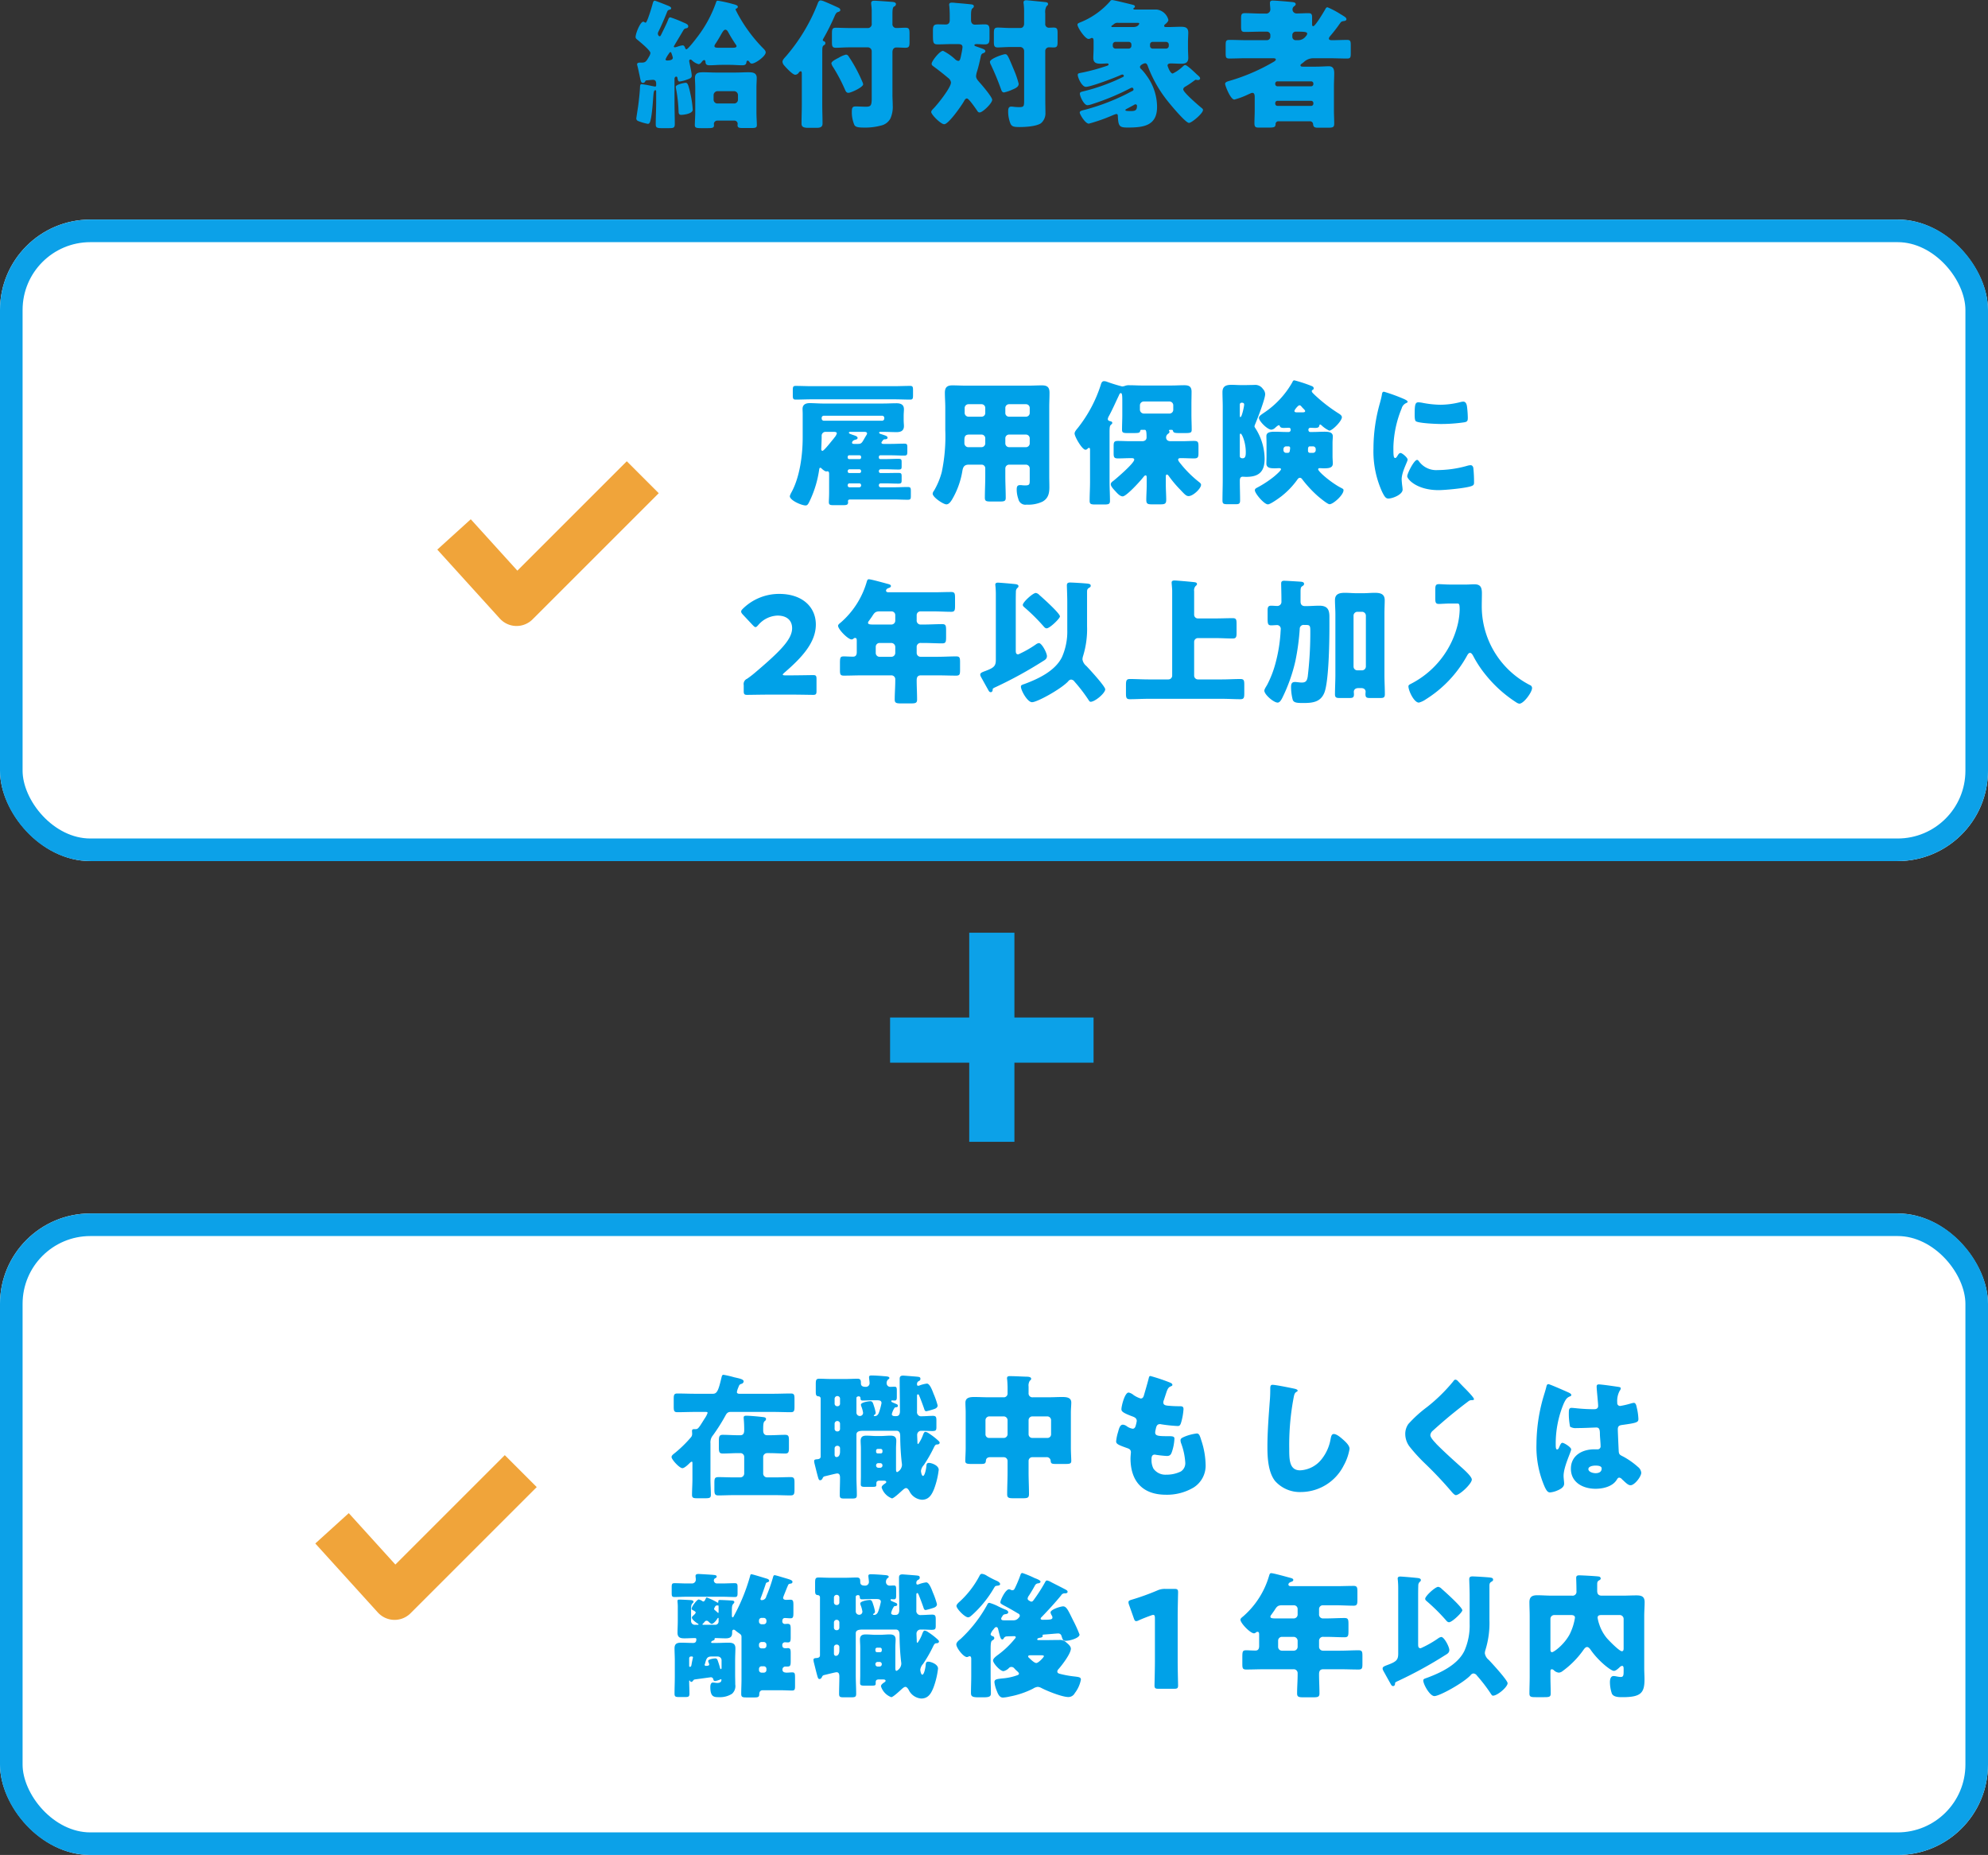
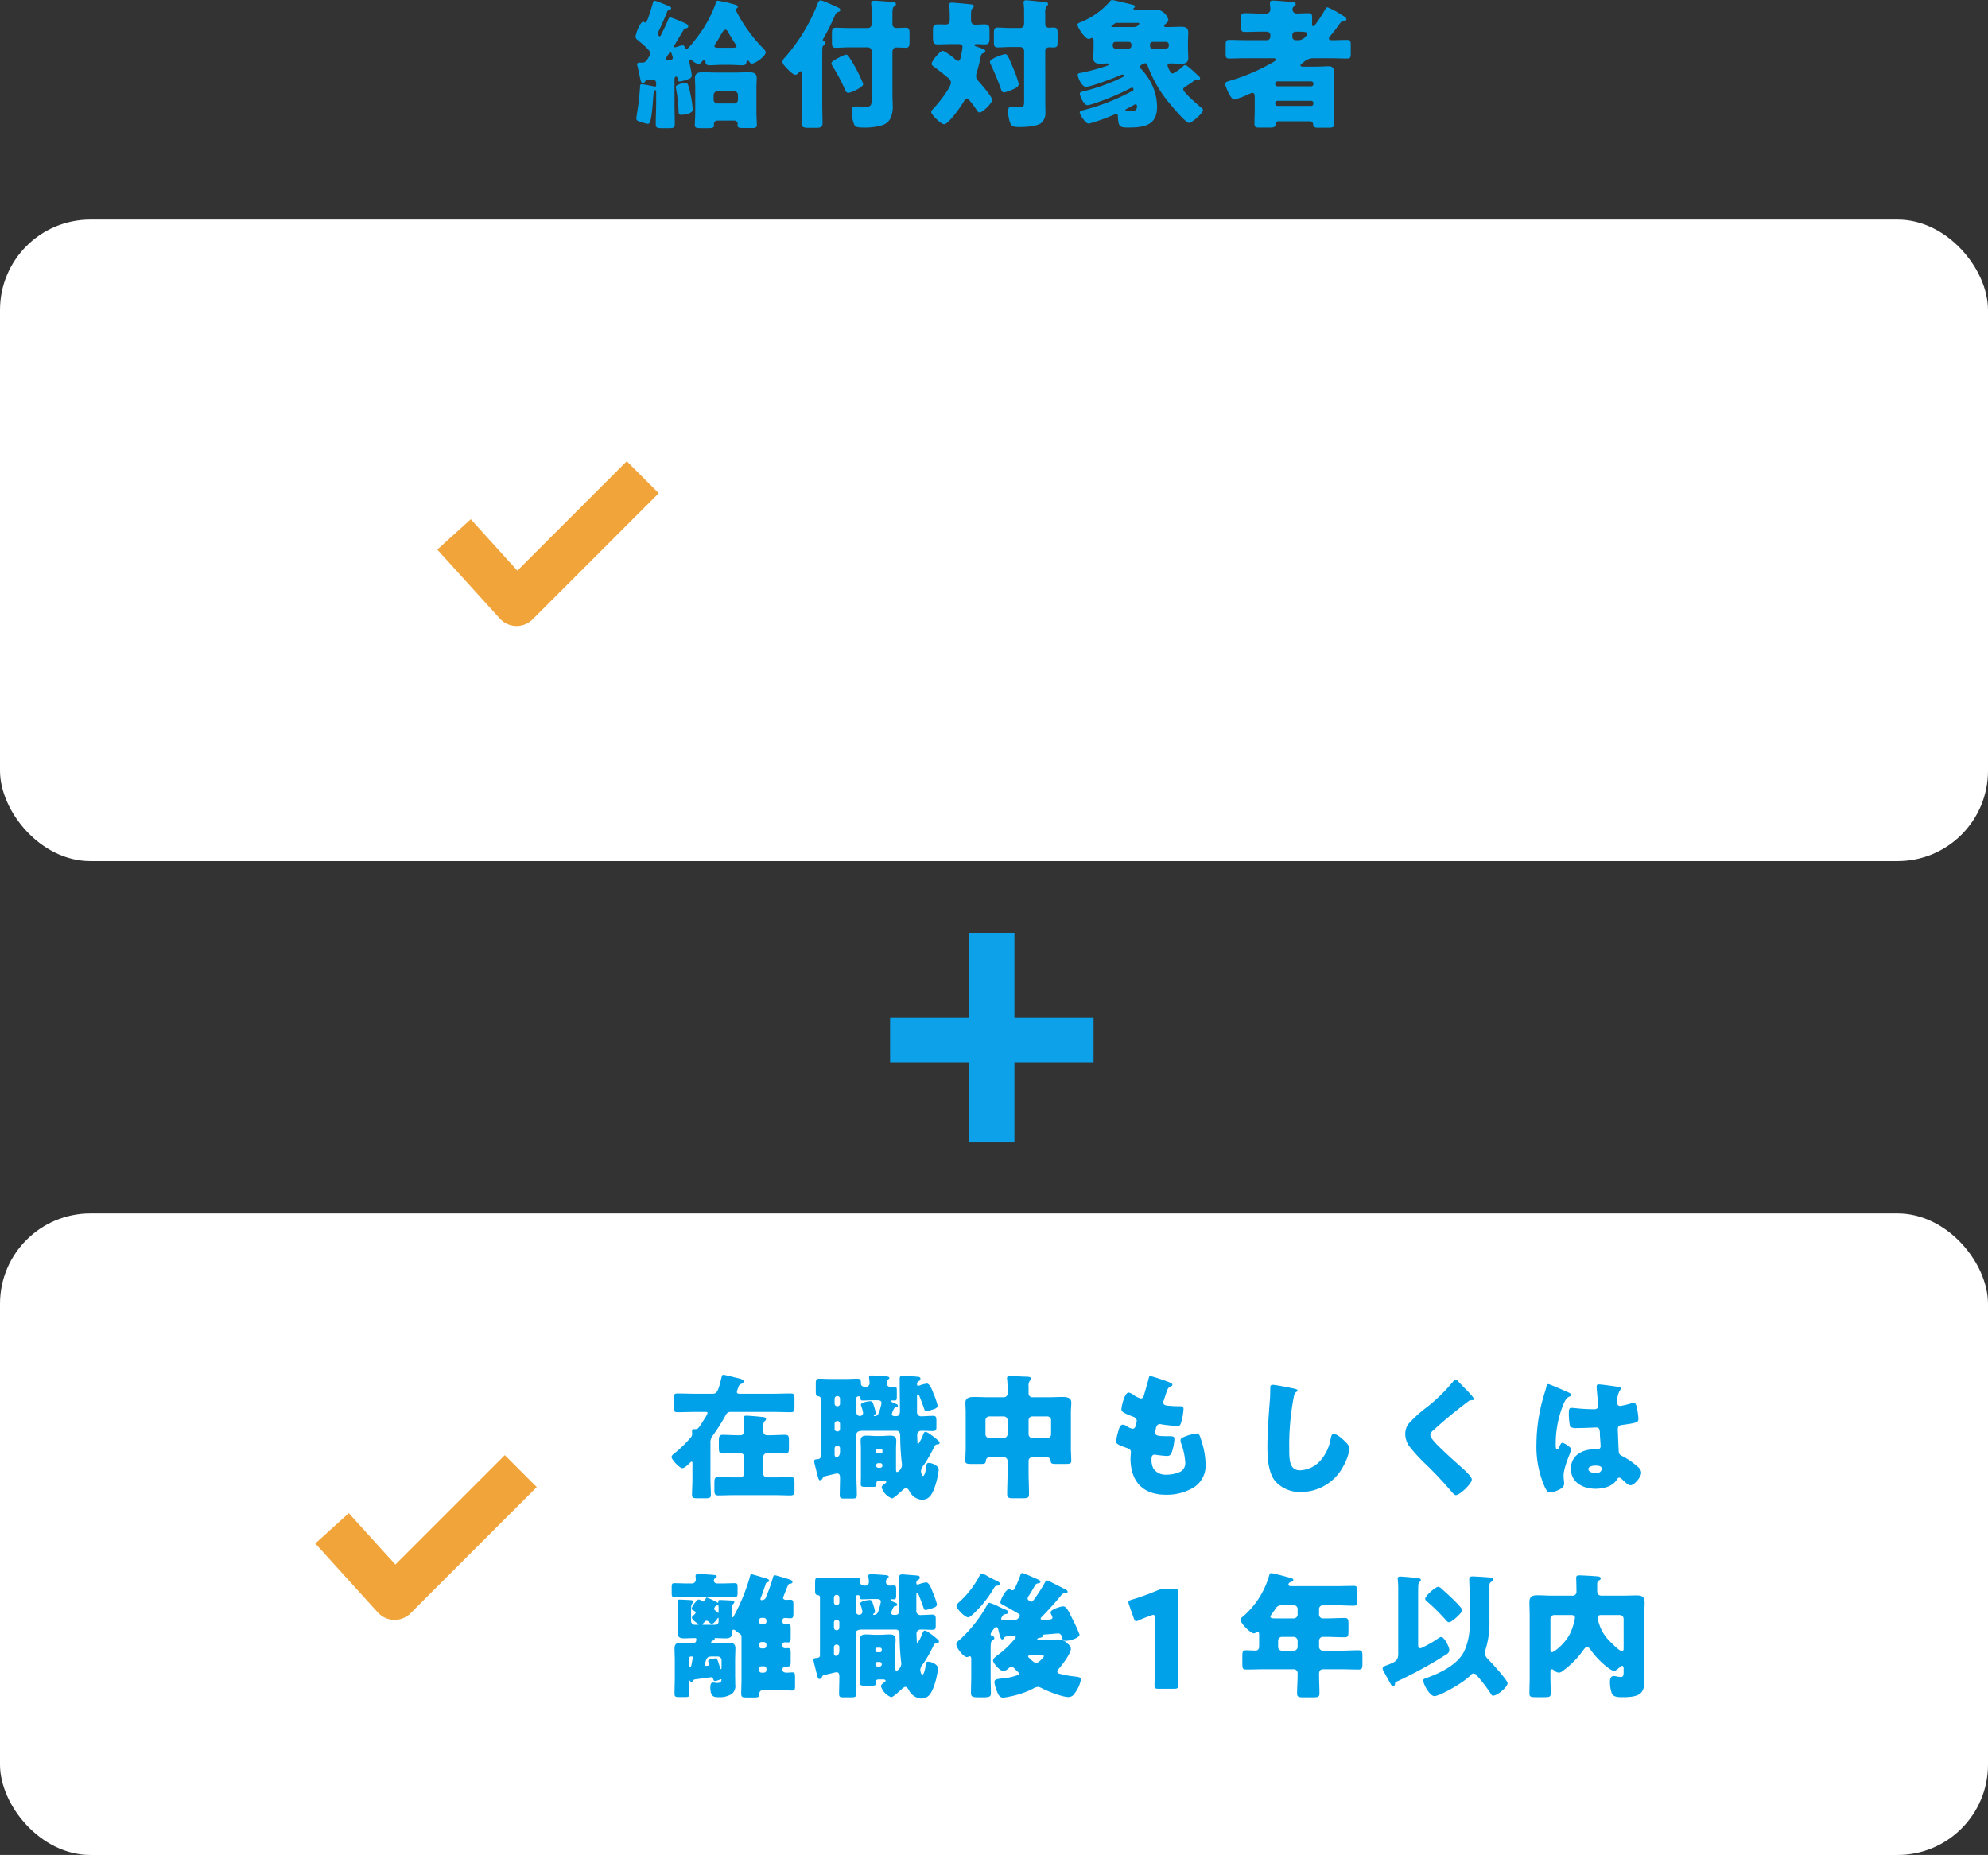
<svg xmlns="http://www.w3.org/2000/svg" width="440" height="410.602" viewBox="0 0 440 410.602">
  <rect x="0" y="0" width="440" height="410.602" fill="#333333" stroke="none" />
  <g id="グループ_4897" data-name="グループ 4897" transform="translate(-30 -4257.398)">
    <g id="グループ_4896" data-name="グループ 4896" transform="translate(0 2616)">
      <g id="グループ_4874" data-name="グループ 4874" transform="translate(-5 50)">
        <g id="長方形_2592" data-name="長方形 2592" transform="translate(35 1640)" fill="#fff" stroke="#0ca1e8" stroke-width="5">
          <rect width="440" height="142" rx="20" stroke="none" />
-           <rect x="2.5" y="2.5" width="435" height="137" rx="17.5" fill="none" />
        </g>
        <g id="グループ_4871" data-name="グループ 4871" transform="translate(135.491 1675)">
-           <path id="パス_9786" data-name="パス 9786" d="M-56.4-12.06a.537.537,0,0,1,.57-.3c.21-.03.51-.06.51-.36,0-.12-.03-.3-.51-.48-.24-.09-.6-.21-.78-.27-.21-.06-.57-.15-.57-.36,0-.18.21-.18.39-.18h.51c.99,0,1.98.06,2.97.06.93,0,1.62-.3,1.62-1.35,0-.39-.06-.69-.06-1.41v-.9c0-.45.06-1.02.06-1.41,0-1.05-.75-1.32-1.65-1.32-.96,0-1.95.06-2.94.06H-69.57c-.99,0-1.98-.09-2.97-.09-.87,0-1.59.3-1.59,1.29,0,.3.03.63.03,1.11v5.22c0,3.87-.63,8.82-2.55,12.24a3.67,3.67,0,0,0-.3.72c0,.96,2.64,2.07,3.48,2.07.45,0,.6-.3,1.05-1.26a23.951,23.951,0,0,0,1.98-6.75c.03-.15.06-.33.24-.33.12,0,.18.06.27.15.21.21.75.66,1.05.66.03,0,.18-.03.27-.03.36,0,.36.42.36.63V-.66c0,1.05-.06,1.77-.06,2.19,0,.63.27.69,1.14.69h1.83c1.02,0,1.29-.06,1.29-.69,0-.06-.03-.12-.03-.18,0-.3.21-.39.48-.39h9.81c.96,0,1.92.06,2.91.06.63,0,.72-.15.72-.81V-.87c0-.75-.06-.93-.72-.93-.99,0-1.95.06-2.91.06h-3.06a.4.4,0,0,1-.39-.39v-.09a.4.4,0,0,1,.39-.39h1.02c.96,0,1.95.06,2.91.06.66,0,.72-.18.72-.78v-.81c0-.63-.06-.78-.75-.78-.96,0-1.92.03-2.88.03h-1.02a.372.372,0,0,1-.39-.36v-.09a.4.4,0,0,1,.39-.39h1.05c.96,0,1.92.06,2.91.06.63,0,.69-.15.69-.72v-.9c0-.6-.06-.75-.72-.75-.96,0-1.92.06-2.88.06h-1.11a.333.333,0,0,1-.33-.33v-.18a.333.333,0,0,1,.33-.33h2.34c.99,0,1.95.06,2.94.06.6,0,.69-.18.69-.84v-.99c0-.63-.06-.81-.69-.81-.99,0-1.95.06-2.94.06h-1.59c-.15,0-.51,0-.51-.3C-56.67-11.73-56.55-11.88-56.4-12.06Zm-13.02-4.41a.492.492,0,0,1-.48-.48v-.15a.474.474,0,0,1,.48-.48h12.9a.474.474,0,0,1,.48.48v.15a.493.493,0,0,1-.48.48Zm2.22,2.46c.21,0,.66.03.66.33a2.328,2.328,0,0,1-.48.87c-.18.24-.3.39-.48.6-.63.78-1.92,2.4-2.22,2.4-.21,0-.27-.21-.27-.36,0-.36.09-1.77.09-2.79v-.12a.852.852,0,0,1,.93-.93Zm6.72,0c.24,0,.63.03.63.36a.717.717,0,0,1-.09.27c-.24.39-.42.69-.57.96-.48.84-.63,1.08-1.35,1.08h-.84c-.21,0-.48-.03-.48-.27,0-.06.06-.51.75-.66.21-.06.48-.12.48-.39,0-.36-.48-.48-1.17-.72-.48-.18-.75-.24-.75-.45,0-.18.24-.18.42-.18Zm-3.66,5.52c.03-.21.15-.33.33-.33h2.28a.34.34,0,0,1,.36.33v.18a.34.34,0,0,1-.36.33h-2.28a.333.333,0,0,1-.33-.33Zm0,3.15a.419.419,0,0,1,.39-.39h2.19a.4.4,0,0,1,.39.39v.09a.372.372,0,0,1-.39.36h-2.19a.372.372,0,0,1-.39-.36Zm0,3.12a.4.4,0,0,1,.39-.39h2.19a.4.4,0,0,1,.39.39v.09a.4.4,0,0,1-.39.39h-2.19a.4.4,0,0,1-.39-.39Zm-7.98-21.9c-1.2,0-2.37-.06-3.54-.06-.57,0-.63.24-.63.96v1.2c0,.6.09.87.6.87,1.2,0,2.37-.06,3.57-.06h18.27c1.2,0,2.37.06,3.57.06.54,0,.6-.27.6-.93v-1.05c0-.78-.03-1.05-.63-1.05-1.17,0-2.37.06-3.54.06Zm47.43,10.71a.839.839,0,0,1,.84.84v1.11a.839.839,0,0,1-.84.84h-3.72a.839.839,0,0,1-.84-.84v-1.11a.82.82,0,0,1,.84-.84Zm-9.84,0a.82.82,0,0,1,.84.84v1.11a.839.839,0,0,1-.84.84h-2.79a.883.883,0,0,1-.99-.84v-.66c0-.81.12-1.29,1.05-1.29Zm6.12-3.96a.8.8,0,0,1-.84-.84v-1.08a.82.82,0,0,1,.84-.84h3.72a.82.82,0,0,1,.84.84v1.08a.82.82,0,0,1-.84.84Zm-9,0a.839.839,0,0,1-.84-.84v-1.08a.839.839,0,0,1,.84-.84h2.88a.82.82,0,0,1,.84.84v1.08a.8.8,0,0,1-.84.84Zm2.88,10.62a.8.8,0,0,1,.84.84v1.8c0,1.56-.09,3.12-.09,4.68,0,.78.33.84,1.38.84h1.86c1.02,0,1.38-.06,1.38-.81,0-1.56-.09-3.12-.09-4.71v-1.8a.839.839,0,0,1,.84-.84h3.72a.839.839,0,0,1,.84.84v2.67c0,.81-.06,1.08-.93,1.08a5.781,5.781,0,0,1-.72-.03,2.911,2.911,0,0,0-.51-.03c-.63,0-.72.42-.72.96a6.18,6.18,0,0,0,.36,2.1A1.59,1.59,0,0,0-24.54,2.1a7.342,7.342,0,0,0,3.51-.66C-19.74.72-19.5-.42-19.5-1.77c0-.81-.03-1.65-.03-2.46V-19.44c0-1.08.06-2.16.06-3.21,0-1.23-.48-1.65-1.68-1.65-.96,0-1.95.06-2.91.06H-38.01c-.99,0-1.98-.06-2.97-.06-1.2,0-1.65.48-1.65,1.65,0,1.08.09,2.13.09,3.21v5.01a38.592,38.592,0,0,1-.78,9.33A16.526,16.526,0,0,1-45.03-.99a1.216,1.216,0,0,0-.3.66c0,.81,2.37,2.37,3.03,2.37.57,0,.96-.6,1.23-1.02a18.2,18.2,0,0,0,2.31-6.36c.15-.9.42-1.41,1.44-1.41ZM1.38-18.06a.88.88,0,0,1-.84-.84v-.99a.858.858,0,0,1,.84-.84h5.7a.839.839,0,0,1,.84.84v.99a.839.839,0,0,1-.84.84ZM6.27-3.96c0-.3,0-.6.24-.6.18,0,.3.18.42.33A25.051,25.051,0,0,0,9.39-1.29C10.41-.21,10.77.21,11.31.21c1.02,0,2.76-1.71,2.76-2.49,0-.24-.15-.36-.3-.51A24.83,24.83,0,0,1,9.66-6.81a.8.8,0,0,0-.15-.18C9.3-7.26,9-7.62,9-7.86c0-.3.33-.33.51-.33h.3c.9,0,1.8.06,2.7.06.93,0,.99-.33.99-1.23v-1.41c0-.96-.09-1.23-.99-1.23-.78,0-1.74.06-2.7.06H7.35c-.57,0-1.02-.24-1.02-.87a1.009,1.009,0,0,1,.45-.78c.15-.12.3-.21.3-.42,0-.18-.12-.24-.12-.33s.21-.12.33-.12h.15c.24,0,.36,0,.42.24.12.42.36.48,1.59.48h.99c1.29,0,1.56-.06,1.56-.75,0-1.11-.06-2.19-.06-3.3v-2.46c0-.87.03-1.77.03-2.64,0-1.26-.69-1.44-1.68-1.44-.87,0-1.77.06-2.64.06H.9c-.87,0-1.74-.06-2.64-.06a2.53,2.53,0,0,0-1.14.18,3.032,3.032,0,0,1-.51.09,34.691,34.691,0,0,1-3.48-1.08,1.846,1.846,0,0,0-.54-.09c-.51,0-.63.54-.75.93a30.1,30.1,0,0,1-5.04,9.42c-.24.3-.72.81-.72,1.23,0,.72,1.68,3.6,2.4,3.6a.626.626,0,0,0,.48-.24.51.51,0,0,1,.3-.18c.24,0,.24.27.24.54v7.02c0,1.38-.09,2.76-.09,4.17,0,.75.33.81,1.32.81h1.83c1.02,0,1.35-.06,1.35-.81,0-1.41-.09-2.79-.09-4.17V-13.86c0-1.23.06-1.47.3-1.71.18-.18.3-.24.3-.42,0-.3-.33-.36-.51-.39-.24-.06-.48-.18-.48-.48a1.949,1.949,0,0,1,.27-.69c.78-1.44,1.44-2.97,2.16-4.47.09-.21.21-.57.45-.57.33,0,.33.66.33,2.19v2.61c0,1.11-.06,2.19-.06,3.3,0,.69.27.75,1.32.75h.75c1.71,0,1.83,0,1.98-.54.03-.15.09-.18.36-.18h.54c.3,0,.48.03.48,1.68,0,.6-.45.84-.99.84H-1.53c-.93,0-1.86-.06-2.79-.06-.87,0-.96.27-.96,1.2v1.47c0,.93.09,1.2.96,1.2.93,0,1.86-.06,2.79-.06h.21c.21,0,.6,0,.6.33,0,.78-3.81,4.05-4.56,4.65-.27.21-.63.42-.63.81,0,.48.69,1.17.99,1.5C-4.5-.45-3.9.27-3.27.27-2.46.27.6-3.09,1.2-3.87c.15-.15.36-.51.6-.51s.24.33.24.63v1.5c0,1.14-.09,2.25-.09,3.3,0,.9.33.99,1.32.99H4.95c1.05,0,1.41-.09,1.41-.99,0-1.11-.09-2.22-.09-3.3Zm36.9-7.59c0-.54.06-1.05.06-1.47,0-1.02-1.14-1.02-1.92-1.02-.81,0-1.62.06-2.46.06h-.63c-.24,0-.39-.21-.39-.48a.418.418,0,0,1,.42-.45c.33,0,.69.03,1.05.03s.84-.03.93-.45c.03-.09.03-.3.21-.3.09,0,.15.06.27.15a6.467,6.467,0,0,0,1.74,1.2c.69,0,2.79-2.13,2.79-2.97,0-.42-.54-.72-.87-.93a34.6,34.6,0,0,1-5.1-3.96c-.42-.42-.69-.63-.69-.87,0-.36.42-.24.42-.63,0-.33-.27-.45-.51-.54a31.874,31.874,0,0,0-3.75-1.23c-.3,0-.36.18-.45.39a19.833,19.833,0,0,1-6.42,6.87c-.51.36-.99.66-.99,1.05,0,.69,1.86,2.61,2.76,2.61a1.5,1.5,0,0,0,.84-.42c.15-.15.63-.57.81-.57a.257.257,0,0,1,.21.18c.06.12.09.42.87.42.39,0,.75-.03,1.14-.03a.362.362,0,0,1,.39.39v.12a.425.425,0,0,1-.39.42h-.63c-.81,0-1.62-.06-2.43-.06-.84,0-1.92.03-1.92.96,0,.48.03.93.03,1.53v2.94c0,.57-.03,1.11-.03,1.62,0,1.05,1.08,1.05,1.92,1.05.3,0,.6-.03.93-.03.12,0,.39.03.39.24,0,.3-1.29,1.41-1.59,1.65a23.311,23.311,0,0,1-3.72,2.43c-.24.12-.48.27-.48.57,0,.69,2.04,3.12,2.88,3.12.57,0,2.46-1.38,2.97-1.77a17.943,17.943,0,0,0,3.54-3.69c.12-.18.3-.42.57-.42.33,0,.48.27.66.51A26.688,26.688,0,0,0,39.81.12c.42.36,2.22,1.89,2.7,1.89.81,0,3.09-2.04,3.09-3.09,0-.27-.09-.3-.66-.6-2.01-1.05-4.95-3.51-4.95-4.05,0-.21.21-.24.36-.24.27,0,.54.03.84.03,1.02,0,2.04-.03,2.04-1.05,0-.51-.06-1.05-.06-1.62Zm-9.72.75c.21.03.33.12.33.33v.21c-.09.48-.03.9-.54.9h-.36a.59.59,0,0,1-.57-.57v-.27a.6.6,0,0,1,.57-.6Zm4.71,1.44a.431.431,0,0,1-.42-.45v-.24c0-.3,0-.75.42-.75h.69a.6.6,0,0,1,.6.6v.27a.6.6,0,0,1-.6.57Zm-2.82-8.97c-.24,0-.6,0-.6-.3,0-.27.81-1.26,1.11-1.26.24,0,.39.21.54.39.3.36.72.66.72.9,0,.27-.39.27-.63.27ZM18.87-3.39c0,1.5-.06,3.03-.06,4.53,0,.81.24.87,1.26.87h1.56c.78,0,1.08-.06,1.08-.84,0-1.44-.06-2.91-.06-4.35,0-.45.09-.9.63-.9.21,0,.45.03.81.03,2.82,0,4.05-1.17,4.05-4.02a12.682,12.682,0,0,0-2.07-6.78.93.93,0,0,1-.18-.39,2.64,2.64,0,0,1,.15-.45c.51-1.2,2.22-5.61,2.22-6.66a1.742,1.742,0,0,0-.51-1.17,2.056,2.056,0,0,0-1.98-.87c-.69,0-1.38.03-2.07.03h-.78c-.72,0-1.41-.06-2.1-.06-1.17,0-2.01.27-2.01,1.62,0,1.05.06,2.13.06,3.18Zm3.78-16.65a.4.4,0,0,1,.45-.42c.3,0,.51.09.51.42,0,.39-.51,2.76-.81,2.76-.15,0-.15-.18-.15-.3Zm0,6.75c0-.15.03-.33.18-.33.27,0,1.14,1.86,1.14,4.11,0,.63-.03,1.35-.69,1.35-.36,0-.63-.12-.63-.51Zm29.58,2.94A21.622,21.622,0,0,0,54.15-.72C54.69.36,54.96.75,55.53.75c.93,0,3.15-.87,3.15-1.98a8.551,8.551,0,0,0-.09-.87c-.06-.45-.12-1.2-.12-1.41,0-1.62,1.32-3.93,1.32-4.35,0-.45-1.2-1.47-1.56-1.47-.33,0-.51.33-.69.63-.15.24-.3.48-.51.48-.39,0-.39-.81-.39-2.46a24.159,24.159,0,0,1,1.83-8.52,1.817,1.817,0,0,1,1.11-1.23c.12-.06.21-.12.21-.24,0-.15-.18-.33-.78-.6a38.759,38.759,0,0,0-4.44-1.62c-.39,0-.42.27-.51.84-.09.48-.24,1.05-.39,1.62A36.87,36.87,0,0,0,52.23-10.35Zm9.12-7.47c0,.33,0,1.23.24,1.44.57.48,4.71.63,5.61.63a35.6,35.6,0,0,0,5.04-.36c.78-.12.87-.33.87-1.05a22.609,22.609,0,0,0-.18-2.46c-.06-.45-.24-1.08-.81-1.08a2.638,2.638,0,0,0-.6.09,18.411,18.411,0,0,1-4.44.6,21.9,21.9,0,0,1-3.96-.42,6.08,6.08,0,0,0-.93-.12C61.47-20.55,61.35-20.04,61.35-17.82ZM61.89-7.8c-.69,0-2.19,3.03-2.19,3.6,0,.69,2.13,3.09,6.96,3.09,1.35,0,6.36-.45,7.41-.96.39-.18.42-.39.42-.78a29.567,29.567,0,0,0-.15-3.12c-.03-.27-.21-.66-.6-.66a3.012,3.012,0,0,0-.72.12,24.336,24.336,0,0,1-6.57.96,4.687,4.687,0,0,1-4.2-2.01C62.16-7.65,62.04-7.8,61.89-7.8ZM-77.97,39.89c-.36,0-.54-.06-.54-.15s.09-.21.33-.42c3.9-3.36,6.99-6.69,6.99-10.68,0-3.84-2.94-6.78-8.1-6.78a11.422,11.422,0,0,0-8.04,3.27c-.27.27-.39.45-.39.63,0,.21.12.39.36.66l2.22,2.37c.27.27.42.42.6.42s.33-.15.6-.45a5.857,5.857,0,0,1,4.26-2.1c2.16,0,3.24,1.14,3.24,2.79,0,2.46-2.58,5.07-8.31,9.93-.57.48-1.05.84-1.65,1.26a1.272,1.272,0,0,0-.75,1.41v1.29c0,.69.12.87.75.87.21,0,3.72-.06,5.31-.06h4.29c1.56,0,4.8.06,5.01.06.63,0,.75-.18.75-.87V40.7c0-.69-.12-.87-.75-.87-.21,0-3.45.06-5.01.06Zm23.46-7.17a.892.892,0,0,1,.9.84v1.38a.858.858,0,0,1-.84.84h-2.64a.839.839,0,0,1-.84-.84V33.56a.839.839,0,0,1,.84-.84Zm.06-6.99a.82.82,0,0,1,.84.84V27.8a.858.858,0,0,1-.84.84h-3.78c-.87,0-1.41,0-1.41-.39a.67.67,0,0,1,.18-.39c.3-.42.54-.75.72-1.02.51-.81.72-1.11,1.68-1.11Zm9.36,0c1.29,0,2.58.09,3.87.09.78,0,.84-.36.84-1.35V22.76c0-.96-.06-1.32-.84-1.32-1.29,0-2.58.06-3.87.06H-55.11c-.21,0-.54-.06-.54-.36,0-.42.54-.57.63-.6.18-.06.45-.18.45-.42,0-.3-.39-.39-.72-.48-.69-.18-3.66-1.02-4.17-1.02-.3,0-.36.21-.51.72a18.869,18.869,0,0,1-5.7,8.85c-.3.24-.6.48-.6.72,0,.78,2.19,3.03,3,3.03a.7.7,0,0,0,.45-.21.451.451,0,0,1,.33-.12c.33,0,.36.27.36.66v2.46c0,.54-.15,1.02-.81,1.02-.93,0-1.56-.06-1.98-.06-.87,0-.93.18-.93,1.62v1.35c0,.99.06,1.29.87,1.29,1.32,0,2.67-.06,4.02-.06h6.42a.858.858,0,0,1,.93.9v.24c0,1.41-.12,2.82-.12,4.23,0,.75.39.84,1.35.84h2.19c1.08,0,1.41-.09,1.41-.87,0-1.41-.09-2.82-.09-4.23,0-.66.18-1.11.93-1.11h3.75c1.35,0,2.7.06,4.05.06.81,0,.87-.3.87-1.29V36.98c0-.96-.06-1.29-.87-1.29-1.35,0-2.7.09-4.05.09h-3.84a.858.858,0,0,1-.84-.84V33.65a.87.87,0,0,1,.99-.93h.6c1.35,0,2.7.09,4.05.09.81,0,.87-.33.87-1.44V29.96c0-1.08-.06-1.41-.87-1.41-1.35,0-2.7.09-4.05.09h-.63a.869.869,0,0,1-.96-.96V26.57a.828.828,0,0,1,.87-.84Zm29.55,4.05a13.922,13.922,0,0,1-1.17,6.06c-1.5,3.06-5.19,4.8-8.25,5.94-.6.21-.84.27-.84.6,0,.84,1.44,3.45,2.46,3.45,1.14,0,6.36-2.88,7.98-4.59a.946.946,0,0,1,.66-.42,1.041,1.041,0,0,1,.78.48,35.811,35.811,0,0,1,2.94,3.81c.27.42.39.63.6.63.99,0,3.24-1.92,3.24-2.76,0-.66-3.51-4.47-4.17-5.16a2.355,2.355,0,0,1-.87-1.47,2.93,2.93,0,0,1,.15-.78,20.133,20.133,0,0,0,.87-6.54V21.47c0-.45.03-.72.45-.96.21-.12.36-.21.36-.45,0-.33-.24-.39-.51-.45-.42-.09-3.54-.27-4.05-.27-.45,0-.72.12-.72.63,0,.33.09,2.28.09,3.6Zm-15.81,6.6c0,1.41-.33,1.8-2.34,2.55-.72.27-1.11.42-1.11.78,0,.21.03.3.42.99.63,1.14,1.05,1.89,1.32,2.37.15.27.27.54.57.54.36,0,.45-.33.45-.69,0-.15.48-.36.75-.48a91.759,91.759,0,0,0,10.38-5.7c.45-.27.87-.51.87-1.11,0-.72-1.14-2.88-1.77-2.88a1.451,1.451,0,0,0-.69.3,23.506,23.506,0,0,1-3.87,2.19c-.57,0-.57-.42-.57-.96V23.99c0-.75,0-1.86.03-2.58a1.146,1.146,0,0,1,.27-.81c.18-.15.3-.24.3-.45,0-.42-.57-.45-1.23-.51-.51-.06-2.94-.27-3.33-.27-.3,0-.57.09-.57.45a18.452,18.452,0,0,1,.12,2.28Zm5.97-12.09c0,.24.15.36.42.6a41.82,41.82,0,0,1,4.17,4.14c.21.24.39.45.69.45.69,0,2.94-2.19,2.94-2.64,0-.69-3.87-4.14-4.56-4.74a1.334,1.334,0,0,0-.78-.45C-23.16,21.65-25.38,23.69-25.38,24.29ZM7.68,39.95a.839.839,0,0,1-.84.84H2.37c-1.35,0-2.7-.09-4.05-.09-.78,0-.87.36-.87,1.41v1.68c0,1.02.06,1.38.87,1.38,1.35,0,2.7-.09,4.05-.09H18.75c1.35,0,2.67.09,4.02.09.81,0,.87-.36.87-1.38V42.05c0-1.02-.06-1.35-.87-1.35-1.35,0-2.7.09-4.02.09H13.38a.839.839,0,0,1-.84-.84V32.48a.839.839,0,0,1,.84-.84h3.84c1.29,0,2.58.09,3.87.09.69,0,.84-.3.84-1.14V28.58c0-1.02-.06-1.35-.84-1.35-1.29,0-2.58.06-3.87.06H13.38a.82.82,0,0,1-.84-.84V21.26a1.4,1.4,0,0,1,.3-1.11c.18-.18.33-.27.33-.48,0-.36-.45-.39-.69-.42-1.38-.15-3.93-.36-4.26-.36s-.66.06-.66.45c0,.27.12,1.35.12,1.83ZM47.82,26.66a.858.858,0,0,1,.84-.84h1.05a.858.858,0,0,1,.84.84V37.94a.858.858,0,0,1-.84.84H48.66a.839.839,0,0,1-.84-.84ZM43.8,39.86c0,1.26-.09,2.85-.09,4.26,0,.69.36.78.96.78h2.31c.75,0,.93-.18.93-.84,0-.18-.03-.33-.03-.51,0-.45.3-.84,1.02-.84h.63c.66,0,.96.39.96.78,0,.18-.03.33-.03.51,0,.69.15.9.93.9h2.43c.63,0,.93-.12.93-.81,0-1.41-.09-2.82-.09-4.23V26.33c0-1.17.06-2.31.06-3.09,0-1.41-1.02-1.62-2.19-1.62-.9,0-1.77.09-2.67.09H48.57c-.87,0-1.77-.09-2.64-.09-1.2,0-2.22.21-2.22,1.62,0,1.05.09,2.07.09,3.09ZM31.86,23.54a.908.908,0,0,1-.9.99c-.45,0-.9-.06-1.38-.06-.6,0-.78.3-.78.96v1.83c0,1.26.09,1.56.81,1.56.45,0,.9-.06,1.35-.06a.824.824,0,0,1,.75.84c0,.09-.06.84-.06.99a34.14,34.14,0,0,1-1.14,6.75,22.959,22.959,0,0,1-1.86,4.74c-.45.72-.57.99-.57,1.2,0,.87,2.07,2.64,2.94,2.64.42,0,.75-.48,1.05-1.08a36.819,36.819,0,0,0,2.88-8.13,51.891,51.891,0,0,0,.96-7.11.846.846,0,0,1,.96-.87h.24c.96,0,1.14.06,1.14,1.23a82.055,82.055,0,0,1-.57,10.2c-.15.87-.36,1.32-1.32,1.32-.36,0-.72-.06-1.08-.09a2.271,2.271,0,0,0-.45-.03c-.75,0-.84.54-.84,1.14a11.375,11.375,0,0,0,.36,2.76c.21.69.93.75,2.34.75,2.04,0,3.84-.18,4.68-2.31.99-2.55,1.11-11.43,1.11-14.52V26.9c0-1.65-.51-2.43-2.25-2.43-.96,0-1.92.09-2.91.09h-.24c-.66,0-.99-.33-.99-1.02V21.53c0-.87.03-1.17.39-1.38.24-.15.39-.27.39-.51,0-.39-.42-.45-.72-.48-.75-.06-3.39-.21-3.66-.21-.39,0-.69.09-.69.6s.06,2.28.06,3.63Zm38.82.45c.51,0,.63.03.63,1.41a16.076,16.076,0,0,1-.36,2.91A20.048,20.048,0,0,1,60.66,41.69c-.45.24-.69.33-.69.63,0,.96,1.23,3.6,2.31,3.6a4.735,4.735,0,0,0,1.53-.72,26.311,26.311,0,0,0,9.06-9.54c.15-.27.39-.75.72-.75.36,0,.6.48.75.75a24.233,24.233,0,0,0,2.67,4.05,28.283,28.283,0,0,0,6.81,6.15,1.731,1.731,0,0,0,.69.3c.99,0,2.82-2.55,2.82-3.45a.687.687,0,0,0-.45-.66A19.57,19.57,0,0,1,76.2,24.41c0-.9.03-1.77.03-2.67,0-1.41-.36-2.01-1.71-2.01-.57,0-1.14.06-1.71.06H69.24c-1.05,0-2.01-.09-2.52-.09-.75,0-.81.36-.81,1.32v1.74c0,.96.06,1.32.81,1.32.54,0,1.53-.09,2.52-.09Z" transform="translate(151.266 26)" fill="#00a1e8" />
          <path id="パス_9610" data-name="パス 9610" d="M-20508.641-5219.1l13.84,15.268,27.93-27.928" transform="translate(20508.641 5253.794)" fill="none" stroke="#f0a43a" stroke-linejoin="round" stroke-width="10" />
        </g>
      </g>
      <g id="グループ_4872" data-name="グループ 4872" transform="translate(-487.5 58.357)">
        <line id="線_287" data-name="線 287" x2="45.035" transform="translate(714.5 1813.269)" fill="none" stroke="#0ca1e8" stroke-width="10" />
        <line id="線_288" data-name="線 288" y2="46.286" transform="translate(737.018 1789.5)" fill="none" stroke="#0ca1e8" stroke-width="10" />
      </g>
      <g id="グループ_4875" data-name="グループ 4875" transform="translate(0 -8)">
        <g id="長方形_2593" data-name="長方形 2593" transform="translate(30 1918)" fill="#fff" stroke="#0ca1e8" stroke-width="5">
          <rect width="440" height="142" rx="20" stroke="none" />
-           <rect x="2.5" y="2.5" width="435" height="137" rx="17.5" fill="none" />
        </g>
        <g id="グループ_4873" data-name="グループ 4873" transform="translate(103.488 1953)">
          <path id="パス_9787" data-name="パス 9787" d="M-86.97-11.91c-.6,0-.87-.42-.87-1.05,0-1.11,0-1.8.33-2.07a.581.581,0,0,0,.3-.48c0-.33-.39-.39-.66-.42-1.2-.15-3.06-.3-3.72-.3-.33,0-.57.06-.57.42,0,.21.12,1.11.12,2.7,0,.39,0,1.2-.84,1.2h-.54c-1.11,0-2.25-.09-3.39-.09-.78,0-.84.45-.84,1.44V-9.3c0,1.05.06,1.44.87,1.44,1.14,0,2.25-.09,3.36-.09h.54a.833.833,0,0,1,.84.81v3.72a.858.858,0,0,1-.84.84h-1.53c-1.11,0-2.22-.06-3.33-.06-.84,0-.9.33-.9,1.35V0c0,1.02.06,1.41.87,1.41,1.14,0,2.25-.06,3.36-.06h9.27c1.11,0,2.22.06,3.33.06.84,0,.9-.33.9-1.38V-1.38c0-.9-.06-1.26-.84-1.26-1.14,0-2.28.06-3.39.06H-87a.858.858,0,0,1-.84-.84V-7.14A.876.876,0,0,1-87-7.95h.63c1.14,0,2.28.09,3.42.09.75,0,.81-.39.81-1.29v-1.59c0-.9-.06-1.26-.84-1.26-1.14,0-2.25.09-3.39.09Zm-13.53-5.16c.12,0,.36.03.36.21a5.094,5.094,0,0,1-.66,1.26c-.45.72-.75,1.2-.99,1.56-.54.78-.69.78-1.11.78h-.12c-.3,0-.57,0-.57.39,0,.21.03.42.03.63a1.125,1.125,0,0,1-.24.75,27.306,27.306,0,0,1-3.51,3.45c-.45.36-.81.6-.81.96,0,.54,1.74,2.46,2.4,2.46.45,0,1.26-.78,1.59-1.11.09-.09.33-.33.48-.33.09,0,.15.12.15.21v3.69c0,1.14-.09,2.31-.09,3.45,0,.69.33.75,1.17.75h1.74c.93,0,1.26-.06,1.26-.75,0-1.14-.09-2.31-.09-3.45v-7.98a2.4,2.4,0,0,1,.57-1.77,41,41,0,0,0,2.7-4.26c.27-.51.51-.9,1.17-.9h9.45c1.29,0,2.61.06,3.9.06.75,0,.81-.33.81-1.29v-1.65c0-.84-.06-1.2-.78-1.2-1.32,0-2.64.06-3.93.06h-7.53c-.21,0-.51-.09-.51-.36a3.779,3.779,0,0,1,.3-.99c.24-.66.3-.72.78-.87a.613.613,0,0,0,.42-.51c0-.51-.99-.66-2.13-.93a21.347,21.347,0,0,0-2.34-.54c-.33,0-.36.33-.45.66-.63,2.64-.93,3.54-1.86,3.54h-3.99c-1.29,0-2.61-.06-3.93-.06-.72,0-.78.36-.78,1.2v1.65c0,.96.06,1.29.81,1.29,1.29,0,2.61-.06,3.9-.06ZM-61.92-5.73a.473.473,0,0,1,.48.48v.06a.493.493,0,0,1-.48.48h-.45a.493.493,0,0,1-.48-.48v-.06a.474.474,0,0,1,.48-.48Zm-.57-2.16a.347.347,0,0,1-.36-.36v-.24a.372.372,0,0,1,.36-.39h.66a.378.378,0,0,1,.39.39v.24a.355.355,0,0,1-.39.36ZM-71.4-9.57a.552.552,0,0,1,.57.57v.75c0,.51-.18,1.17-.78,1.17-.3,0-.42-.27-.42-.51V-9a.57.57,0,0,1,.57-.57Zm0-5.49a.6.6,0,0,1,.57.6v1.14a.552.552,0,0,1-.57.57h-.06a.57.57,0,0,1-.57-.57v-1.14a.6.6,0,0,1,.57-.6Zm0-5.52a.577.577,0,0,1,.57.6v1.08a.552.552,0,0,1-.57.57h-.06a.57.57,0,0,1-.57-.57v-1.08a.6.6,0,0,1,.57-.6Zm8.82.93c.45,0,.93.06.93.63a14.4,14.4,0,0,1-.54,2.01c-.15.45-.42.87-.96.87-.18,0-.21-.06-.21-.12,0-.09.12-.15.18-.18a.57.57,0,0,0,.24-.45,10.442,10.442,0,0,0-.3-1.23c-.3-.9-.36-1.32-.87-1.32-.42,0-2.1.24-2.1.78a1.582,1.582,0,0,0,.09.36,6.189,6.189,0,0,1,.39,1.41.693.693,0,0,1-.72.72.752.752,0,0,1-.75-.69v-3.3c0-.24.27-.36.51-.36.33,0,.39.27.39.51,0,.33.21.42.48.42.75,0,1.47-.06,2.19-.06Zm3.78,1.74a.337.337,0,0,1,.36-.18c.21-.03.42-.09.42-.33a.406.406,0,0,0-.27-.36c-.18-.09-.66-.27-1.02-.45a.286.286,0,0,1-.18-.21.158.158,0,0,1,.18-.18c.06,0,.39.03.57.03.42,0,.48-.27.48-.84v-1.32c0-.66-.06-.9-.48-.9-.33,0-.63.03-.96.03a.791.791,0,0,1-.81-.72,1.107,1.107,0,0,1,.3-.9c.18-.12.3-.18.3-.33,0-.36-.57-.36-1.26-.42-.63-.06-2.04-.15-2.67-.15-.27,0-.57.03-.57.36,0,.24.12,1.02.12,1.32a.807.807,0,0,1-.78.84c-.54,0-1.14-.06-1.14-.78,0-.63-.03-1.02-.78-1.02s-1.62.06-2.49.06h-3.45c-.87,0-1.77-.06-2.46-.06-.75,0-.81.27-.81,1.29v1.56c0,.69.06.99.57,1.05a.477.477,0,0,1,.51.48V-7.2c0,.45-.36.57-.72.6-.39.03-.72.06-.72.39a3.371,3.371,0,0,0,.12.72c.33,1.32.54,2.19.75,2.91.12.42.21.63.45.63.33,0,.48-.27.6-.54a.6.6,0,0,1,.42-.33c.42-.09,2.49-.63,2.76-.63.57,0,.63.51.63.99,0,1.26-.06,2.55-.06,3.81,0,.69.27.75.99.75h1.71c.84,0,1.08-.09,1.08-.78,0-1.38-.09-2.73-.09-4.11v-9.27c0-.75.75-.84,1.62-.84h7.23c.81,0,.84.78.84,1.26a55.711,55.711,0,0,0,.33,5.73,4.065,4.065,0,0,1,.06.6,1.883,1.883,0,0,1-1.05,1.56c-.27,0-.27-.39-.27-.78V-8.97c0-.66.06-1.2.06-1.71,0-.9-.51-1.14-1.32-1.14-.75,0-1.47.09-2.22.09h-.84c-.72,0-1.47-.09-2.22-.09-.81,0-1.29.24-1.29,1.14,0,.54.06,1.11.06,1.71v6.18c0,.6-.03,1.2-.03,1.77,0,.45.27.54.9.54h1.44c.99,0,1.11-.03,1.11-.51V-1.2c0-.36.09-.66.75-.66h.75c.42,0,.69.06.69.3,0,.18-.18.27-.3.36-.3.21-.72.48-.72.87a3.785,3.785,0,0,0,2.28,2.4c.39,0,1.83-1.35,2.19-1.68.21-.18.63-.6.93-.6.33,0,.57.39.72.63a3.35,3.35,0,0,0,2.79,1.95c1.56,0,2.19-1.14,2.7-2.4a18.1,18.1,0,0,0,1.02-4.23c0-.99-1.62-1.53-2.16-1.53-.48,0-.54.3-.57.69-.03.51-.33,2.19-.75,2.19-.33,0-.45-.99-.45-1.11a2.382,2.382,0,0,1,.63-1.29A29.863,29.863,0,0,0-50.1-9.12c.27-.54.39-.75.78-.75.42,0,.54-.24.54-.39,0-.12-.09-.24-.27-.42a14.87,14.87,0,0,0-2.13-1.65,1.732,1.732,0,0,0-.75-.33c-.27,0-.42.36-.54.69a8.374,8.374,0,0,1-1.05,2.01c-.15,0-.18-.21-.18-.3,0-.45-.06-1.35-.06-1.71a.9.9,0,0,1,.84-.93c1.17,0,1.95.06,2.46.06.84,0,.96-.15.96-.9v-1.35c0-.81-.06-1.11-.78-1.11-.81,0-1.62.09-2.46.09a.913.913,0,0,1-1.05-1.05v-3.48c0-.12.03-.33.21-.33.15,0,.24.21.36.51.33.81.66,1.71.96,2.55.12.36.18.69.54.69a14.924,14.924,0,0,0,1.71-.48c.39-.12.78-.36.78-.81a17.736,17.736,0,0,0-.9-2.58c-.24-.63-.81-2.25-1.47-2.25a6.818,6.818,0,0,0-1.5.36,1.112,1.112,0,0,1-.45.12c-.21,0-.24-.18-.24-.33a.7.7,0,0,1,.3-.66c.24-.12.45-.21.45-.54,0-.36-.18-.42-.72-.48-.3-.03-2.97-.24-3.09-.24-.54,0-.78.18-.78.72,0,2.4.06,4.77.06,7.17,0,.54-.15,1.08-.81,1.08h-.39c-.27,0-.6-.12-.6-.42A4.064,4.064,0,0,1-58.8-17.91ZM-25.2-7.05a.861.861,0,0,1,.99.84c.06.63.3.66,1.38.66h1.77c1.08,0,1.41-.06,1.41-.69,0-.51-.09-1.89-.09-2.88v-7.83c0-.84.09-1.53.09-2.19,0-1.2-1.17-1.23-2.07-1.23-.99,0-1.98.06-2.94.06h-3.48a.848.848,0,0,1-.96-.93v-1.44a1.974,1.974,0,0,1,.27-1.29c.18-.15.3-.24.3-.45,0-.42-.72-.45-1.02-.45-1.2-.03-2.46-.12-3.69-.12-.3,0-.63.03-.63.45a1.02,1.02,0,0,0,.03.3,22.751,22.751,0,0,1,.09,2.49v.54a.83.83,0,0,1-.93.9h-3.39c-.99,0-1.95-.06-2.94-.06-.93,0-2.07.03-2.07,1.26,0,.69.06,1.41.06,2.16v7.83c0,.99-.09,2.37-.09,2.88,0,.63.39.69,1.47.69h1.92c.9,0,1.11-.09,1.17-.69.03-.57.39-.81.96-.81h3a.839.839,0,0,1,.84.84v2.49c0,1.62-.09,3.24-.09,4.89,0,.81.42.87,1.44.87h1.98c1.08,0,1.41-.09,1.41-.93,0-1.62-.09-3.21-.09-4.83V-6.21a.82.82,0,0,1,.84-.84Zm1.08-5.1a.8.8,0,0,1-.84.84h-3.3a.82.82,0,0,1-.84-.84v-3.09a.839.839,0,0,1,.84-.84h3.3a.839.839,0,0,1,.84.84Zm-14.52-3.09a.858.858,0,0,1,.84-.84h3.21a.858.858,0,0,1,.84.84v3.09a.839.839,0,0,1-.84.84H-37.8a.8.8,0,0,1-.84-.84Zm36.51-9.78c-.27,0-.3.18-.42.66-.3,1.17-.75,2.67-.99,3.51-.12.45-.27.81-.75.81a5.837,5.837,0,0,1-1.59-.78,2.388,2.388,0,0,0-1.08-.54c-.87,0-1.59,3.03-1.59,3.66,0,.45.12.78,2.58,1.68.45.18.81.42.81.96a7.268,7.268,0,0,1-.21.96c-.15.63-.45.75-.69.75a3.046,3.046,0,0,1-1.29-.54,1.694,1.694,0,0,0-.87-.36c-.66,0-.87.87-1.08,1.65a9.869,9.869,0,0,0-.42,2.04c0,.54.39.78,2.37,1.47.42.15.9.3.9.96,0,.06-.09.96-.09,1.32,0,5.07,2.67,8.07,7.83,8.07A11.527,11.527,0,0,0,7.41-.33a5.719,5.719,0,0,0,2.67-5.13,18.028,18.028,0,0,0-.96-5.34c-.3-.96-.45-1.5-.99-1.5a10.635,10.635,0,0,0-2.52.63c-.87.36-1.08.51-1.08.9a2.047,2.047,0,0,0,.15.69,14.807,14.807,0,0,1,.9,4.23A2.17,2.17,0,0,1,4.62-3.9a7.107,7.107,0,0,1-3.24.72A3.222,3.222,0,0,1-1.47-4.53a4.093,4.093,0,0,1-.42-1.95v-.18c0-.36.06-.96.69-.96a.511.511,0,0,1,.21.03,24.259,24.259,0,0,0,2.49.27c.72,0,.93-.33,1.14-.96a10.615,10.615,0,0,0,.54-2.88c0-.51-.48-.54-1.29-.54-2.16,0-2.97-.03-2.97-.81a2.626,2.626,0,0,1,.06-.48l.06-.24c.12-.57.24-1.14.93-1.14a.585.585,0,0,1,.24.03,31.955,31.955,0,0,0,3.72.39c.45,0,.6-.27.81-1.05a13.8,13.8,0,0,0,.45-2.67c0-.66-.36-.66-.93-.66q-1.08,0-2.16-.09C1.14-18.48.72-18.6.72-19.2a1.258,1.258,0,0,1,.12-.48l.54-1.65c.36-1.11.6-1.23,1.08-1.44.15-.06.27-.12.27-.3,0-.21-.21-.36-.48-.48A41.756,41.756,0,0,0-2.13-25.02ZM24.9-23.07c-.51,0-.51.39-.51,1.05,0,.69-.03,1.71-.09,2.34-.24,3.24-.54,6.93-.54,10.38,0,2.4.18,5.58,1.68,7.5A7.318,7.318,0,0,0,31.23.66a10.655,10.655,0,0,0,9.42-5.88,11.29,11.29,0,0,0,1.29-3.69c0-.75-.9-1.56-1.44-2.04-.48-.42-1.38-1.23-2.04-1.23-.51,0-.6.54-.72,1.14a9.81,9.81,0,0,1-1.92,4.35,6.429,6.429,0,0,1-4.83,2.55c-2.4,0-2.4-2.43-2.4-4.8a56.322,56.322,0,0,1,.96-11.22c.15-.75.21-1.11.69-1.38a.291.291,0,0,0,.21-.24c0-.24-.42-.36-.66-.42C28.83-22.41,25.59-23.07,24.9-23.07Zm40.47-1.14c-.24,0-.39.24-.54.45a37.153,37.153,0,0,1-5.7,5.58,28.356,28.356,0,0,0-4.17,3.78,3.766,3.766,0,0,0-.69,2.25,4.656,4.656,0,0,0,1.05,2.88,37.554,37.554,0,0,0,3.33,3.63A85.149,85.149,0,0,1,64.53.6c.39.48.75.75.93.75C66.3,1.35,69-1.17,69-2.1c0-.63-1.5-2.01-2.46-2.85C64.77-6.54,63-8.13,61.32-9.81a2.7,2.7,0,0,1-.27-.3c-.51-.54-1.23-1.32-1.23-1.83a1.466,1.466,0,0,1,.57-.99q1.98-1.8,4.05-3.51c1.26-1.02,2.46-1.98,3.75-2.94a1.122,1.122,0,0,1,.75-.3c.36,0,.54-.03.54-.21,0-.33-1.14-1.5-1.74-2.13l-.33-.33c-.51-.51-1.02-1.05-1.53-1.59A.776.776,0,0,0,65.37-24.21ZM83.31-10.02A22.078,22.078,0,0,0,85.17-.39c.33.66.6,1.14,1.14,1.14A5.218,5.218,0,0,0,87.84.36c.66-.27,1.59-.72,1.59-1.53a3.445,3.445,0,0,0-.03-.54c-.03-.36-.09-.87-.09-1.2,0-2.04,1.68-5.34,1.68-5.88,0-.45-1.53-1.44-1.95-1.44-.27,0-.45.36-.75,1.08-.09.18-.18.39-.42.39-.3,0-.3-.63-.3-1.26a23.011,23.011,0,0,1,1.8-8.97c.39-.78.6-1.23,1.38-1.53.15-.06.27-.12.27-.3s-.18-.36-.72-.6-4.05-1.8-4.35-1.8-.39.3-.45.57c-.24.99-.51,1.74-.78,2.7A38.163,38.163,0,0,0,83.31-10.02Zm13.8-13.14c-.36,0-.48.15-.48.51,0,.66.33,3.63.33,4.26,0,.54-.39.72-.87.72-1.2,0-2.43-.06-3.66-.18-.27-.03-1.2-.12-1.38-.12-.48,0-.57.42-.57.81a14.668,14.668,0,0,0,.27,3.36,2.332,2.332,0,0,0,1.5.3h.45c1.26,0,3.33-.12,3.87-.12.66,0,.78.48.78,1.5,0,.48.15,1.89.15,2.58a.657.657,0,0,1-.72.75h-.69c-2.64,0-5.16,1.35-5.16,4.29,0,3.09,2.73,4.44,5.46,4.44,1.65,0,3.75-.48,4.68-1.98.21-.33.3-.48.57-.48a.914.914,0,0,1,.6.36c.12.12.24.21.36.33.63.6,1.08.99,1.53.99.9,0,2.37-1.92,2.37-2.76a1.786,1.786,0,0,0-.69-1.26,17.287,17.287,0,0,0-3.21-2.28c-.75-.39-1.02-.45-1.08-1.17-.03-.42-.21-4.5-.21-4.89,0-.75.33-.9.99-.99,3.3-.45,3.57-.6,3.57-1.35a12.782,12.782,0,0,0-.36-2.49c-.09-.45-.21-1.05-.66-1.05a4.736,4.736,0,0,0-.78.18,19.172,19.172,0,0,1-2.22.51.632.632,0,0,1-.66-.72,4.72,4.72,0,0,1,.54-2.64,1.033,1.033,0,0,0,.24-.54c0-.21-.24-.27-.39-.3C100.83-22.71,97.74-23.16,97.11-23.16ZM96.36-5.19c.45,0,1.38.03,1.38.63,0,.81-.66,1.05-1.35,1.05-.63,0-1.59-.3-1.59-.9C94.8-5.07,95.91-5.19,96.36-5.19ZM-98.04,20.9a.681.681,0,0,1-.72-.66.541.541,0,0,1,.27-.48c.12-.06.36-.15.36-.36,0-.36-.39-.36-.99-.42-.39-.03-2.88-.18-3.06-.18-.27,0-.63.06-.63.42a2.333,2.333,0,0,0,.03.39,2.745,2.745,0,0,1,.03.48.833.833,0,0,1-.84.81h-1.08c-.93,0-1.86-.06-2.79-.06-.57,0-.63.21-.63.9V23c0,.69.06.9.63.9.93,0,1.86-.06,2.79-.06h7.74c.93,0,1.86.06,2.82.06.54,0,.6-.24.6-.9V21.74c0-.69-.06-.9-.63-.9-.93,0-1.86.06-2.79.06Zm9.27,18.9a.57.57,0,0,1,.57-.57h.48a.577.577,0,0,1,.6.57v.27a.577.577,0,0,1-.6.57h-.48a.57.57,0,0,1-.57-.57Zm0-5.37a.57.57,0,0,1,.57-.57h.48a.6.6,0,0,1,.6.57v.27a.577.577,0,0,1-.6.57h-.48a.57.57,0,0,1-.57-.57Zm0-5.34a.57.57,0,0,1,.57-.57h.48a.6.6,0,0,1,.6.57v.27a.6.6,0,0,1-.6.57h-.48a.59.59,0,0,1-.57-.57Zm-9.03-1.68a.156.156,0,0,1-.12-.06c-.15-.15-.39-.36-.57-.51-.15-.12-.21-.18-.21-.3a.484.484,0,0,1,.09-.27c.21-.45.36-.51.57-.51h.21c.12,0,.12.09.12.66v.84C-97.71,27.32-97.71,27.41-97.8,27.41Zm-3.27,2.64c-.15,0-.21,0-.21-.12,0-.03.06-.09.09-.12a4.621,4.621,0,0,0,.39-.42.529.529,0,0,1,.45-.24.629.629,0,0,1,.33.12c.15.15.57.57.78.57.39,0,.96-.69,1.17-1.02.18-.27.18-.3.27-.3s.09.09.09.18v.63a.711.711,0,0,1-.72.72Zm-2.52,7.02a.2.2,0,0,1,.21.21.4.4,0,0,1-.03.15c-.12.48-.18.84-.24,1.11-.09.6-.12.81-.42.81-.09,0-.15-.06-.15-.18V37.43a.372.372,0,0,1,.39-.36Zm6.54,2.43c0,.18-.03.36-.15.36s-.18-.21-.21-.3c-.06-.33-.39-1.32-.51-1.65-.12-.27-.21-.42-.54-.42-.3,0-1.56.18-1.56.57,0,.18.24.63.24.78,0,.21-.27.3-.75.3a.245.245,0,0,1-.27-.24.426.426,0,0,1,.06-.18,3.078,3.078,0,0,0,.12-.42c.21-.69.36-1.23,1.29-1.23h1.44a.839.839,0,0,1,.84.84Zm11.37-19.92a34.386,34.386,0,0,1-1.47,4.17,1.019,1.019,0,0,1-1.02.84c-.15,0-.27-.06-.27-.24a.706.706,0,0,1,.06-.24c.21-.48.87-2.4,1.05-2.94.09-.3.12-.45.39-.51.15-.06.42-.12.42-.36,0-.3-.36-.42-.57-.48-.51-.15-3.09-.96-3.36-.96-.21,0-.24.21-.3.45a41.831,41.831,0,0,1-3.45,8.55c-.15.27-.24.54-.39.54-.18,0-.18-.33-.18-.45v-.51c0-1.32,0-1.71.33-2.04.09-.12.21-.21.21-.36,0-.27-.21-.33-.54-.36-.42-.03-2.16-.12-2.58-.12-.21,0-.42,0-.42.3v.18a.129.129,0,0,1-.12.12.259.259,0,0,1-.18-.09,13.426,13.426,0,0,0-2.22-1.05.2.2,0,0,0-.21.12c-.27.6-.39.75-.6.75a.37.37,0,0,1-.24-.12,2.729,2.729,0,0,0-.75-.33c-.42,0-1.59,1.59-1.59,2.07,0,.18.18.24.39.36.36.21.51.3.51.48s-.42.57-.57.69c-.12.12-.27.24-.27.42,0,.45.99,1.14,1.35,1.35a.2.2,0,0,1,.12.15c0,.09-.06.09-.24.09h-.57a.82.82,0,0,1-.84-.84V27.35c0-1.38,0-1.71.3-2.04.12-.12.24-.18.24-.36,0-.27-.33-.33-.54-.36-.39-.03-2.19-.12-2.58-.12-.21,0-.42,0-.42.3v.21a10.624,10.624,0,0,1,.06,1.41v2.7c0,.99-.06,1.92-.06,2.73,0,1.05.63,1.23,1.53,1.23.78,0,1.56-.06,2.34-.06.15,0,.3.06.3.24,0,.6-.21.84-.72.84-.9,0-1.77-.06-2.64-.06-.9,0-1.47.21-1.47,1.23,0,.9.06,1.83.06,2.73v3.54c0,1.26-.06,2.52-.06,3.78,0,.69.24.75,1.05.75h1.29c.72,0,.96-.06.96-.75,0-.93-.06-1.86-.06-2.79,0-.03.03-.12.09-.12.03,0,.09.06.12.12.09.18.18.18.27.18.18,0,.27-.12.36-.24.15-.18.21-.27.42-.3.06,0,.42-.06.9-.12,1.11-.15,2.61-.36,2.67-.36a.558.558,0,0,1,.51.45c.03.09.06.39.39.39a4.375,4.375,0,0,0,1.17-.36.227.227,0,0,1,.12-.03c.09,0,.12.03.12.12,0,.57-.48.69-.93.69-.36,0-.69-.09-.96-.09-.48,0-.57.6-.57.99,0,2.25.84,2.25,1.98,2.25a4.926,4.926,0,0,0,2.82-.75,2.274,2.274,0,0,0,.72-2.07c0-.72-.03-1.44-.03-2.19V37.97c0-.99.06-1.92.06-2.73,0-1.05-.63-1.23-1.53-1.23s-1.77.06-2.67.06h-.96c-.12,0-.21-.06-.21-.15,0-.06.06-.27.45-.39.21-.09.33-.15.33-.39v-.09c0-.03.03-.06.12-.06.75,0,1.53.06,2.28.06.87,0,1.47-.21,1.47-1.2v-.21c0-.24.06-.51.36-.51a.627.627,0,0,1,.39.21c.27.21.54.42.81.6.3.21.51.36.51.78v9.42c0,1.05-.06,2.1-.06,3.18,0,.75.27.81,1.23.81h1.65c.75,0,1.11-.06,1.11-.66,0-.45.15-.93.75-.93h4.05c.93,0,1.8.06,2.49.06.57,0,.63-.3.63-.96V41.72c0-.9-.06-1.14-.63-1.14-.36,0-.78.06-1.17.06-.54,0-.99-.12-.99-.69a.654.654,0,0,1,.69-.66h.42c.66,0,.72-.27.72-1.26V36.35c0-.81-.06-1.14-.63-1.14-.15,0-.33.03-.48.03-.39,0-.75-.09-.75-.66a.585.585,0,0,1,.6-.66c.21,0,.42.03.63.03.57,0,.63-.33.63-1.14V31.1c0-.96-.06-1.26-.69-1.26-.21,0-.45.03-.6.03a.56.56,0,0,1-.57-.6c0-.39.15-.72.57-.72s.84.06,1.26.06c.57,0,.63-.33.63-1.23V25.76c0-.96-.06-1.26-.66-1.26-.33,0-.66.03-.96.03-.27,0-.66-.09-.66-.45,0-.18.51-1.35.81-2.13.12-.3.24-.54.27-.63.12-.3.24-.33.6-.39.21-.03.39-.12.39-.39,0-.39-.66-.54-1.86-.9-.33-.09-1.86-.57-2.07-.57C-85.56,19.07-85.59,19.31-85.68,19.58Zm23.61,18.69a.473.473,0,0,1,.48.48v.06a.493.493,0,0,1-.48.48h-.45a.493.493,0,0,1-.48-.48v-.06a.474.474,0,0,1,.48-.48Zm-.57-2.16a.347.347,0,0,1-.36-.36v-.24a.372.372,0,0,1,.36-.39h.66a.378.378,0,0,1,.39.39v.24a.355.355,0,0,1-.39.36Zm-8.91-1.68a.552.552,0,0,1,.57.57v.75c0,.51-.18,1.17-.78,1.17-.3,0-.42-.27-.42-.51V35a.57.57,0,0,1,.57-.57Zm0-5.49a.6.6,0,0,1,.57.6v1.14a.552.552,0,0,1-.57.57h-.06a.57.57,0,0,1-.57-.57V29.54a.6.6,0,0,1,.57-.6Zm0-5.52a.577.577,0,0,1,.57.6V25.1a.552.552,0,0,1-.57.57h-.06a.57.57,0,0,1-.57-.57V24.02a.6.6,0,0,1,.57-.6Zm8.82.93c.45,0,.93.06.93.63a14.4,14.4,0,0,1-.54,2.01c-.15.45-.42.87-.96.87-.18,0-.21-.06-.21-.12,0-.09.12-.15.18-.18a.57.57,0,0,0,.24-.45,10.442,10.442,0,0,0-.3-1.23c-.3-.9-.36-1.32-.87-1.32-.42,0-2.1.24-2.1.78a1.582,1.582,0,0,0,.09.36,6.189,6.189,0,0,1,.39,1.41.693.693,0,0,1-.72.72.752.752,0,0,1-.75-.69v-3.3c0-.24.27-.36.51-.36.33,0,.39.27.39.51,0,.33.21.42.48.42.75,0,1.47-.06,2.19-.06Zm3.78,1.74a.337.337,0,0,1,.36-.18c.21-.03.42-.09.42-.33a.406.406,0,0,0-.27-.36c-.18-.09-.66-.27-1.02-.45a.286.286,0,0,1-.18-.21.158.158,0,0,1,.18-.18c.06,0,.39.03.57.03.42,0,.48-.27.48-.84V22.25c0-.66-.06-.9-.48-.9-.33,0-.63.03-.96.03a.791.791,0,0,1-.81-.72,1.107,1.107,0,0,1,.3-.9c.18-.12.3-.18.3-.33,0-.36-.57-.36-1.26-.42-.63-.06-2.04-.15-2.67-.15-.27,0-.57.03-.57.36,0,.24.12,1.02.12,1.32a.807.807,0,0,1-.78.84c-.54,0-1.14-.06-1.14-.78,0-.63-.03-1.02-.78-1.02s-1.62.06-2.49.06h-3.45c-.87,0-1.77-.06-2.46-.06-.75,0-.81.27-.81,1.29v1.56c0,.69.06.99.57,1.05a.477.477,0,0,1,.51.48V36.8c0,.45-.36.57-.72.6-.39.03-.72.06-.72.39a3.371,3.371,0,0,0,.12.72c.33,1.32.54,2.19.75,2.91.12.42.21.63.45.63.33,0,.48-.27.6-.54a.6.6,0,0,1,.42-.33c.42-.09,2.49-.63,2.76-.63.57,0,.63.51.63.99,0,1.26-.06,2.55-.06,3.81,0,.69.27.75.99.75h1.71c.84,0,1.08-.09,1.08-.78,0-1.38-.09-2.73-.09-4.11V31.94c0-.75.75-.84,1.62-.84h7.23c.81,0,.84.78.84,1.26a55.711,55.711,0,0,0,.33,5.73,4.065,4.065,0,0,1,.06.6,1.883,1.883,0,0,1-1.05,1.56c-.27,0-.27-.39-.27-.78V35.03c0-.66.06-1.2.06-1.71,0-.9-.51-1.14-1.32-1.14-.75,0-1.47.09-2.22.09h-.84c-.72,0-1.47-.09-2.22-.09-.81,0-1.29.24-1.29,1.14,0,.54.06,1.11.06,1.71v6.18c0,.6-.03,1.2-.03,1.77,0,.45.27.54.9.54h1.44c.99,0,1.11-.03,1.11-.51V42.8c0-.36.09-.66.75-.66h.75c.42,0,.69.06.69.3,0,.18-.18.27-.3.36-.3.21-.72.48-.72.87a3.785,3.785,0,0,0,2.28,2.4c.39,0,1.83-1.35,2.19-1.68.21-.18.63-.6.93-.6.33,0,.57.39.72.63a3.35,3.35,0,0,0,2.79,1.95c1.56,0,2.19-1.14,2.7-2.4a18.1,18.1,0,0,0,1.02-4.23c0-.99-1.62-1.53-2.16-1.53-.48,0-.54.3-.57.69-.03.51-.33,2.19-.75,2.19-.33,0-.45-.99-.45-1.11a2.382,2.382,0,0,1,.63-1.29,29.863,29.863,0,0,0,2.19-3.81c.27-.54.39-.75.78-.75.42,0,.54-.24.54-.39,0-.12-.09-.24-.27-.42a14.871,14.871,0,0,0-2.13-1.65,1.732,1.732,0,0,0-.75-.33c-.27,0-.42.36-.54.69a8.374,8.374,0,0,1-1.05,2.01c-.15,0-.18-.21-.18-.3,0-.45-.06-1.35-.06-1.71a.9.9,0,0,1,.84-.93c1.17,0,1.95.06,2.46.06.84,0,.96-.15.96-.9V28.91c0-.81-.06-1.11-.78-1.11-.81,0-1.62.09-2.46.09a.913.913,0,0,1-1.05-1.05V23.36c0-.12.03-.33.21-.33.15,0,.24.21.36.51.33.81.66,1.71.96,2.55.12.36.18.69.54.69a14.924,14.924,0,0,0,1.71-.48c.39-.12.78-.36.78-.81a17.736,17.736,0,0,0-.9-2.58c-.24-.63-.81-2.25-1.47-2.25a6.818,6.818,0,0,0-1.5.36,1.112,1.112,0,0,1-.45.12c-.21,0-.24-.18-.24-.33a.7.7,0,0,1,.3-.66c.24-.12.45-.21.45-.54,0-.36-.18-.42-.72-.48-.3-.03-2.97-.24-3.09-.24-.54,0-.78.18-.78.72,0,2.4.06,4.77.06,7.17,0,.54-.15,1.08-.81,1.08h-.39c-.27,0-.6-.12-.6-.42A4.064,4.064,0,0,1-58.95,26.09Zm37.05-2.55a.87.87,0,0,1,.87-.45c.24,0,.57-.06.57-.36a.511.511,0,0,0-.3-.39c-.15-.12-2.97-1.53-3.36-1.74a2.829,2.829,0,0,0-.9-.36c-.24,0-.39.3-.48.48a36.007,36.007,0,0,1-2.34,3.66c-.27.36-.36.54-.63.54a.632.632,0,0,1-.39-.15c-.21-.12-.45-.24-.45-.54a1.332,1.332,0,0,1,.3-.66c.48-.75.93-1.5,1.35-2.28a.872.872,0,0,1,.72-.42c.21-.03.48-.12.48-.39s-.84-.6-1.08-.69a3.43,3.43,0,0,1-.42-.18,22.008,22.008,0,0,0-2.49-1.02c-.33,0-.39.24-.48.51a28.747,28.747,0,0,1-1.17,2.79c-.12.21-.21.51-.6.51a.6.6,0,0,1-.33-.09,1.145,1.145,0,0,0-.39-.12c-.78,0-1.92,2.37-1.92,2.88,0,.27.21.36.54.57,1.47.78,1.89,1.02,3.3,1.86.24.12.45.24.45.54,0,.21-.06.27-.21.42a1.419,1.419,0,0,1-1.2.6h-1.98c-.39,0-.72-.03-.72-.36a.629.629,0,0,1,.12-.33c.33-.51.3-.6.93-.69.21-.03.51-.15.51-.39,0-.33-.42-.54-.69-.63-.39-.15-.9-.39-1.41-.63a10.278,10.278,0,0,0-2.07-.84c-.33,0-.39.24-.57.57a30.028,30.028,0,0,1-5.76,7.38c-.36.3-.99.75-.99,1.26,0,.75,1.56,2.79,2.34,2.79a.978.978,0,0,0,.39-.12.286.286,0,0,1,.21-.06c.33,0,.36.36.36.63v3.78c0,1.23-.06,2.46-.06,3.72,0,.69.24.96,1.53.96H-39c1.35,0,1.56-.27,1.56-.9,0-1.26-.06-2.52-.06-3.78V35.3c0-.72.03-1.56.3-1.74.24-.15.51-.27.51-.57a.427.427,0,0,0-.27-.39c-.21-.06-.54-.18-.54-.48a2.858,2.858,0,0,1,.63-1.05c.27-.36.39-.51.63-.51.3,0,.36.3.42.51.39,1.62.54,2.22.9,2.22a.326.326,0,0,0,.3-.21.794.794,0,0,1,.57-.45c.33-.03,1.53-.06,1.83-.06a.245.245,0,0,1,.27.24.243.243,0,0,1-.12.24,19.954,19.954,0,0,1-3.69,3.57c-.54.39-1.2.9-1.2,1.32,0,.63,1.56,2.37,2.31,2.37a2.481,2.481,0,0,0,1.23-.72.7.7,0,0,1,.51-.21.837.837,0,0,1,.69.36,8.5,8.5,0,0,0,.75.72c.09.12.24.24.24.39,0,.21-.18.3-.36.36a12.214,12.214,0,0,1-2.79.66c-1.71.18-2.28.18-2.28.9a7.554,7.554,0,0,0,.54,1.95c.24.63.57,1.44,1.35,1.44a9.008,9.008,0,0,0,1.53-.24,19.186,19.186,0,0,0,5.13-1.74,2.366,2.366,0,0,1,1.05-.39,2,2,0,0,1,.72.21c1.29.69,4.65,2.04,6.06,2.04a1.6,1.6,0,0,0,1.41-.87,6.947,6.947,0,0,0,1.35-3c0-.54-.54-.57-1.5-.69a21.952,21.952,0,0,1-3.12-.57c-.27-.06-.6-.18-.6-.51a.708.708,0,0,1,.21-.48c.78-.87,2.79-3.48,2.79-4.59,0-.51-.57-1.02-.96-1.32a1.974,1.974,0,0,0-1.59-.6c-1.05,0-2.07.03-3.12.03h-1.44c-.18,0-.33,0-.33-.18,0-.27.54-.33.69-.36.21-.03.51-.12.51-.36,0-.03-.03-.12-.03-.15,0-.15.12-.15.33-.18,1.26-.09,2.73-.24,3.09-.24a.713.713,0,0,1,.75.48c.3.87.3,1.14.96,1.14.99,0,3.06-.63,3.06-1.38a28.9,28.9,0,0,0-1.38-3.06c-1.08-2.16-1.47-3.18-2.25-3.18-.57,0-2.79.69-2.79,1.35a1.808,1.808,0,0,0,.27.66.808.808,0,0,1,.15.45c0,.45-.42.51-2.19.51-.15,0-.42-.06-.42-.24s.15-.3.24-.39C-24.69,26.75-23.25,25.19-21.9,23.54ZM-26.4,36.8c.48,0,.69.03.69.21,0,.21-1.2,1.5-1.68,1.5-.42,0-1.17-.72-1.5-1.05-.15-.12-.3-.24-.3-.39,0-.27.3-.27.48-.27ZM-38.34,19.19a2.445,2.445,0,0,0-1.08-.42c-.36,0-.45.27-.66.66a20.831,20.831,0,0,1-4.17,5.4c-.27.24-.81.69-.81,1.05,0,.6,1.83,2.52,2.58,2.52.33,0,.66-.33.87-.51a24.67,24.67,0,0,0,4.86-6c.12-.18.24-.42.45-.45.33-.06.9-.06.9-.39s-.45-.6-.72-.72A19.753,19.753,0,0,1-38.34,19.19ZM3.9,28.1c0-1.59.09-5.04.09-5.25,0-.63-.18-.75-.87-.75H1.14a3.984,3.984,0,0,0-1.77.36A53.633,53.633,0,0,1-6.3,24.5c-.51.15-.69.27-.69.54a1.61,1.61,0,0,0,.12.57l1.05,2.97c.15.45.27.66.54.66a1.349,1.349,0,0,0,.57-.18c.81-.36,1.71-.72,2.73-1.08a1.352,1.352,0,0,1,.48-.12c.27,0,.36.21.36.75v9.6c0,1.59-.09,5.04-.09,5.25,0,.63.18.75.87.75H3.12c.69,0,.87-.12.87-.75,0-.21-.09-3.66-.09-5.25Zm25.65,4.62a.892.892,0,0,1,.9.84v1.38a.858.858,0,0,1-.84.84H26.97a.839.839,0,0,1-.84-.84V33.56a.839.839,0,0,1,.84-.84Zm.06-6.99a.82.82,0,0,1,.84.84V27.8a.858.858,0,0,1-.84.84H25.83c-.87,0-1.41,0-1.41-.39a.67.67,0,0,1,.18-.39c.3-.42.54-.75.72-1.02.51-.81.72-1.11,1.68-1.11Zm9.36,0c1.29,0,2.58.09,3.87.09.78,0,.84-.36.84-1.35V22.76c0-.96-.06-1.32-.84-1.32-1.29,0-2.58.06-3.87.06H28.95c-.21,0-.54-.06-.54-.36,0-.42.54-.57.63-.6.18-.06.45-.18.45-.42,0-.3-.39-.39-.72-.48-.69-.18-3.66-1.02-4.17-1.02-.3,0-.36.21-.51.72a18.869,18.869,0,0,1-5.7,8.85c-.3.24-.6.48-.6.72,0,.78,2.19,3.03,3,3.03a.7.7,0,0,0,.45-.21.451.451,0,0,1,.33-.12c.33,0,.36.27.36.66v2.46c0,.54-.15,1.02-.81,1.02-.93,0-1.56-.06-1.98-.06-.87,0-.93.18-.93,1.62v1.35c0,.99.06,1.29.87,1.29,1.32,0,2.67-.06,4.02-.06h6.42a.858.858,0,0,1,.93.9v.24c0,1.41-.12,2.82-.12,4.23,0,.75.39.84,1.35.84h2.19c1.08,0,1.41-.09,1.41-.87,0-1.41-.09-2.82-.09-4.23,0-.66.18-1.11.93-1.11h3.75c1.35,0,2.7.06,4.05.06.81,0,.87-.3.87-1.29V36.98c0-.96-.06-1.29-.87-1.29-1.35,0-2.7.09-4.05.09H36.03a.858.858,0,0,1-.84-.84V33.65a.87.87,0,0,1,.99-.93h.6c1.35,0,2.7.09,4.05.09.81,0,.87-.33.87-1.44V29.96c0-1.08-.06-1.41-.87-1.41-1.35,0-2.7.09-4.05.09h-.63a.869.869,0,0,1-.96-.96V26.57a.828.828,0,0,1,.87-.84Zm29.55,4.05a13.922,13.922,0,0,1-1.17,6.06c-1.5,3.06-5.19,4.8-8.25,5.94-.6.21-.84.27-.84.6,0,.84,1.44,3.45,2.46,3.45,1.14,0,6.36-2.88,7.98-4.59a.946.946,0,0,1,.66-.42,1.041,1.041,0,0,1,.78.48,35.811,35.811,0,0,1,2.94,3.81c.27.42.39.63.6.63.99,0,3.24-1.92,3.24-2.76,0-.66-3.51-4.47-4.17-5.16a2.355,2.355,0,0,1-.87-1.47,2.931,2.931,0,0,1,.15-.78,20.133,20.133,0,0,0,.87-6.54V21.47c0-.45.03-.72.45-.96.21-.12.36-.21.36-.45,0-.33-.24-.39-.51-.45-.42-.09-3.54-.27-4.05-.27-.45,0-.72.12-.72.63,0,.33.09,2.28.09,3.6Zm-15.81,6.6c0,1.41-.33,1.8-2.34,2.55-.72.27-1.11.42-1.11.78,0,.21.03.3.42.99.63,1.14,1.05,1.89,1.32,2.37.15.27.27.54.57.54.36,0,.45-.33.45-.69,0-.15.48-.36.75-.48a91.759,91.759,0,0,0,10.38-5.7c.45-.27.87-.51.87-1.11,0-.72-1.14-2.88-1.77-2.88a1.452,1.452,0,0,0-.69.3,23.506,23.506,0,0,1-3.87,2.19c-.57,0-.57-.42-.57-.96V23.99c0-.75,0-1.86.03-2.58a1.146,1.146,0,0,1,.27-.81c.18-.15.3-.24.3-.45,0-.42-.57-.45-1.23-.51-.51-.06-2.94-.27-3.33-.27-.3,0-.57.09-.57.45a18.452,18.452,0,0,1,.12,2.28Zm5.97-12.09c0,.24.15.36.42.6a41.819,41.819,0,0,1,4.17,4.14c.21.24.39.45.69.45.69,0,2.94-2.19,2.94-2.64,0-.69-3.87-4.14-4.56-4.74a1.334,1.334,0,0,0-.78-.45C60.9,21.65,58.68,23.69,58.68,24.29Zm32.25,3.6c.33,0,.9.03.9.6a12.7,12.7,0,0,1-1.17,3.66c-1.23,2.31-3.51,3.96-3.9,3.96-.33,0-.36-.33-.36-.6V28.73a.839.839,0,0,1,.84-.84Zm11.67,7.35c0,.3-.03.66-.39.66-.57,0-2.91-2.4-3.36-2.94a9.338,9.338,0,0,1-1.65-3.03,8.427,8.427,0,0,1-.36-1.44c0-.6.51-.6.96-.6h3.96a.858.858,0,0,1,.84.84ZM86.4,40.4c0-.27.03-.51.33-.51a.78.78,0,0,1,.48.27,1.785,1.785,0,0,0,1.05.48,1.464,1.464,0,0,0,.81-.33,20.066,20.066,0,0,0,4.56-4.59c.21-.3.51-.75.87-.75.33,0,.57.3.75.54,1.71,2.52,4.53,4.74,5.19,4.74.42,0,.93-.48,1.23-.75a.966.966,0,0,1,.6-.36c.3,0,.33.39.33.63v.6c0,.84-.06,1.23-.63,1.23-.54,0-1.17-.21-1.59-.21-.69,0-.81.81-.81,1.35a8.071,8.071,0,0,0,.42,2.52c.36.81,1.56.81,2.37.81,4.05,0,4.86-.93,4.86-3.93,0-.81-.06-1.65-.06-2.46V28.1c0-1.02.09-2.04.09-3.06,0-1.26-.69-1.5-1.8-1.5-1.05,0-2.1.06-3.15.06H97.77c-.72,0-1.02-.36-1.02-1.05V21.2c0-.48,0-.75.42-.99.18-.09.36-.21.36-.42a.452.452,0,0,0-.42-.42c-.36-.09-3.81-.27-4.32-.27-.42,0-.69.09-.69.57,0,.21.06,1.56.06,2.7v.24a.863.863,0,0,1-.99.99H86.7c-1.08,0-2.13-.09-3.21-.09s-1.74.3-1.74,1.53c0,1.02.06,2.04.06,3.06V41.51c0,1.26-.06,2.52-.06,3.75,0,.75.36.81,1.38.81h1.89c1.11,0,1.44-.06,1.44-.81,0-1.26-.06-2.49-.06-3.75Z" transform="translate(183.266 26)" fill="#00a1e8" />
          <path id="パス_9610-2" data-name="パス 9610" d="M-20508.641-5219.1l13.84,15.268,27.93-27.928" transform="translate(20508.641 5253.794)" fill="none" stroke="#f0a43a" stroke-linejoin="round" stroke-width="10" />
        </g>
      </g>
    </g>
    <path id="パス_9788" data-name="パス 9788" d="M-68.293-7.781c-.093,0-2.139.341-2.139.9,0,.062.062.465.155.93a33.028,33.028,0,0,1,.465,4.5c0,.465.093.775.589.775.341,0,2.542-.186,2.542-1.147a20.819,20.819,0,0,0-.5-3.441,15.54,15.54,0,0,0-.465-1.86C-67.859-7.719-68.045-7.781-68.293-7.781Zm6.231,2.728a.887.887,0,0,1,.868-.868h3.658a.866.866,0,0,1,.868.868v.992a.848.848,0,0,1-.868.868h-3.658a.848.848,0,0,1-.868-.868ZM-66.123-1.3c0,.992-.093,2.232-.093,2.883,0,.62.341.682,1.519.682h1.3c1.178,0,1.426-.093,1.426-.682,0-.062-.031-.186-.031-.279a.772.772,0,0,1,.744-.713h3.782a.728.728,0,0,1,.744.713c0,.062-.031.217-.031.279,0,.589.341.651,1.147.651h1.953c.837,0,1.178-.062,1.178-.651,0-.527-.093-1.829-.093-2.883V-6.727c0-.744.062-1.457.062-2.139,0-1.178-.961-1.24-1.891-1.24s-1.829.062-2.759.062h-4.4c-.9,0-1.829-.062-2.759-.062-.9,0-1.86.062-1.86,1.24,0,.713.062,1.426.062,2.139ZM-71.61-14.57c.124,0,.186.124.279.4a6.783,6.783,0,0,1,.248.837c0,.589-.868.62-1.3.62-.124,0-.31-.062-.31-.248a4.979,4.979,0,0,1,.651-1.147C-71.827-14.446-71.734-14.57-71.61-14.57Zm10.757-.961c-.62,0-1.023-.031-1.023-.372a1.083,1.083,0,0,1,.155-.4c.5-.744.9-1.426,1.147-1.86.5-.9.775-1.364,1.116-1.364.279,0,.465.248.589.465a31.931,31.931,0,0,0,1.7,2.79.832.832,0,0,1,.186.372c0,.341-.465.372-.961.372Zm-17.3,3.286c-.279,0-.837-.031-.837.372a.917.917,0,0,0,.062.31c.217.868.341,1.55.465,2.077.279,1.395.341,1.736.775,1.736a.564.564,0,0,0,.5-.341c.062-.124.062-.186.279-.217.341-.031,1.147-.124,1.426-.124.589,0,.713.4.713.9v.279c0,.186-.062.31-.248.31-.062,0-.713-.124-.992-.186A19.108,19.108,0,0,0-78-7.471c-.186,0-.31.062-.341.558-.031,1.054-.279,3.317-.434,4.4-.093.62-.4,2.6-.4,2.666a.647.647,0,0,0,.341.5,11.55,11.55,0,0,0,2.17.651c.4,0,.682-.031,1.023-3.255q.14-1.4.186-2.232c.124-1.55.155-1.953.527-1.953.124,0,.155.155.155.248v2.418c0,1.612-.093,3.255-.093,4.805,0,.682.093.93,1.24.93h1.674c.992,0,1.3-.062,1.3-.9,0-1.612-.062-3.224-.062-4.836V-8.68c0-.217.155-.465.372-.465.186,0,.248.124.279.279.062.4.124.806.465.806a6.966,6.966,0,0,0,1.581-.4c.806-.279,1.116-.4,1.116-.9,0-.713-.558-2.976-.558-3.224,0-.186.062-.341.279-.341a.539.539,0,0,1,.341.186,3.317,3.317,0,0,0,1.457.837c.279,0,.5-.248.651-.434.217-.279.372-.465.589-.465s.248.186.279.341c.031.589.217.806.93.806.9,0,1.767-.093,2.666-.093h1.891c.868,0,1.767.093,2.666.093.434,0,.837-.093.9-.589.031-.217.062-.434.31-.434.124,0,.248.124.341.248.155.217.279.4.558.4.806,0,3.069-1.643,3.069-2.48,0-.372-.372-.713-.62-.961a33.581,33.581,0,0,1-5.673-7.75l-.279-.558a.81.81,0,0,1-.093-.248.206.206,0,0,1,.124-.155c.093-.031.372-.155.372-.4,0-.217-.093-.372-1.054-.62a29.233,29.233,0,0,0-3.348-.744c-.31,0-.341.155-.434.434a27.532,27.532,0,0,1-4.216,7.719c-.279.372-1.984,2.6-2.325,2.6a.3.3,0,0,1-.248-.217c-.124-.341-.248-.651-.589-.651a4.455,4.455,0,0,0-1.023.248,5.575,5.575,0,0,1-.682.186c-.124,0-.248-.062-.248-.186,0-.062,1.023-1.736,1.643-2.79.217-.372.4-.682.465-.775a.785.785,0,0,1,.651-.465c.186-.031.434-.124.434-.434,0-.341-.279-.527-.961-.806a27.914,27.914,0,0,0-2.976-1.178c-.31,0-.372.186-.558.651-.372.93-.961,2.077-1.457,3.1-.155.31-.217.434-.372.434-.217,0-.4-.341-.4-.589a1.15,1.15,0,0,1,.124-.434c.589-1.147,1.519-3.317,1.984-4.526a.685.685,0,0,1,.4-.31c.248-.062.434-.093.434-.341,0-.217-.186-.372-.744-.589-.682-.279-2.728-1.085-2.883-1.085-.217,0-.341.217-.434.558-.155.62-1.24,4.309-1.581,4.309a.81.81,0,0,1-.248-.093.462.462,0,0,0-.279-.124c-.651,0-1.7,2.573-1.7,3.41a.651.651,0,0,0,.217.434c1.054.868,3.069,2.542,3.069,3.1a2.175,2.175,0,0,1-.341.837c-.558.992-.775,1.271-1.519,1.271Zm45.384-1.767a5.812,5.812,0,0,0-1.581.682c-.589.31-1.643.806-1.643,1.271a2.591,2.591,0,0,0,.4.837,37.318,37.318,0,0,1,2.542,4.8c.186.4.31.868.837.868.558,0,3.255-1.24,3.255-1.891A1.825,1.825,0,0,0-29.14-8a33.1,33.1,0,0,0-3.131-5.766A.687.687,0,0,0-32.767-14.012Zm10.292-.527c0-.837.5-1.054.837-1.054.682,0,1.364.062,2.046.062.837,0,.9-.372.9-1.333v-1.7c0-1.054-.062-1.4-.9-1.4-.682,0-1.364.062-2.046.062a.84.84,0,0,1-.837-.93v-1.984c0-.961.031-1.643.341-1.829A.617.617,0,0,0-21.7-25.2c0-.31-.372-.434-.651-.465-.651-.062-3.6-.279-4.154-.279-.372,0-.682.093-.682.527,0,.372.124.93.124,1.767v2.759a.873.873,0,0,1-.992.992h-3.968c-1.116,0-2.139-.062-2.976-.062-.775,0-.868.341-.868,1.24v1.984c0,.868.093,1.209.868,1.209.713,0,1.86-.093,2.976-.093h4.092a.866.866,0,0,1,.868.868V-4.371c0,1.581-.186,1.891-1.24,1.891-.682,0-1.643-.062-2.263-.062-.682,0-.9.186-.9,1.147a7.043,7.043,0,0,0,.589,3.007c.341.5,1.085.527,2.511.527a13.1,13.1,0,0,0,3.286-.434A3.147,3.147,0,0,0-22.94.155a6.263,6.263,0,0,0,.527-2.945c0-.775-.062-1.55-.062-2.2Zm-15.531.031c0-1.054.031-1.333.31-1.55.217-.124.372-.217.372-.5a.4.4,0,0,0-.279-.4c-.155-.062-.279-.093-.279-.248a.524.524,0,0,1,.093-.31,49.784,49.784,0,0,0,2.573-5.146c.093-.217.341-.682.589-.744.217-.062.62-.186.62-.465a.616.616,0,0,0-.372-.5c-.527-.248-2.2-1.023-3.224-1.426a3.257,3.257,0,0,0-.744-.217c-.434,0-.589.465-.713.806a40.235,40.235,0,0,1-7.006,11.594c-.4.434-.744.806-.744,1.178a1.306,1.306,0,0,0,.341.775c.62.744,1.953,2.108,2.48,2.108a1.025,1.025,0,0,0,.806-.5.609.609,0,0,1,.4-.279c.248,0,.248.31.248.713v6.727c0,1.4-.062,2.759-.062,4.123,0,.651.279.961,1.457.961h1.953c.93,0,1.24-.341,1.24-.93,0-1.364-.062-2.759-.062-4.154Zm40.486.4c-.465,0-3.379.992-3.379,1.7a1.62,1.62,0,0,0,.217.651A58.118,58.118,0,0,1,1.55-6.355c.124.341.248.713.682.713a9.1,9.1,0,0,0,1.829-.62c.9-.372,1.4-.682,1.4-1.3a20.311,20.311,0,0,0-1.023-3.007C3.131-13.7,2.976-14.105,2.48-14.105Zm8.866-.682a.815.815,0,0,1,.837-.837c.341,0,.682.031,1.023.031.775,0,.868-.341.868-1.209v-1.953c0-.9-.093-1.24-.868-1.24-.372,0-.713.031-1.054.031a.791.791,0,0,1-.806-.9v-2.294a2.554,2.554,0,0,1,.279-1.55c.217-.217.341-.279.341-.5,0-.372-.4-.4-.682-.434-1.116-.124-2.2-.217-3.317-.341-.217,0-.589-.062-.806-.062-.341,0-.62.093-.62.5a.858.858,0,0,0,.031.279,15.071,15.071,0,0,1,.093,2.077v2.325c0,.558-.31.961-.806.961H3.6c-1.023,0-1.953-.093-2.759-.093s-.868.372-.868,1.364v1.7c0,.961.062,1.333.868,1.333.682,0,1.8-.093,2.759-.093H5.8a.887.887,0,0,1,.868.868V-4.061c0,1.488,0,1.674-1.147,1.674-.341,0-.744-.031-1.085-.062a3.816,3.816,0,0,0-.62-.062c-.62,0-.682.558-.682,1.054a7.3,7.3,0,0,0,.5,2.7c.31.713.868.775,2.046.775,1.395,0,3.689-.155,4.712-.837a2.864,2.864,0,0,0,.992-2.294c0-.9-.031-1.767-.031-2.666ZM-7.9-16.337c.5,0,.93.093.93.682a10.821,10.821,0,0,1-.217,1.333c-.279,1.457-.372,1.7-.744,1.7a1.244,1.244,0,0,1-.682-.372,11.575,11.575,0,0,0-2.666-1.86C-12-14.849-13.8-12.586-13.8-12c0,.279.093.372.527.682,1.085.806,2.077,1.581,3.1,2.449a1.486,1.486,0,0,1,.651,1.023c0,1.147-3.007,4.9-3.875,5.766-.341.341-.5.558-.5.775,0,.558,2.108,2.7,2.883,2.7.961,0,3.906-4.216,4.4-5.146.124-.217.31-.558.62-.558.434,0,1.953,2.263,2.263,2.7.155.248.279.4.558.4C-2.511-1.209-.4-3.255-.4-4c0-.62-2.17-3.162-2.7-3.751-.341-.4-.868-.9-.868-1.488a4.254,4.254,0,0,1,.217-1.054c.31-1.023.558-2.046.775-3.1.124-.558.186-.806.589-.93.248-.093.465-.217.465-.465,0-.372-.527-.5-1.55-.868-.5-.186-.868-.248-.868-.465,0-.186.341-.217.465-.217.62,0,1.209.062,1.829.062.961,0,1.054-.434,1.054-1.488v-1.488c0-1.023-.093-1.457-1.054-1.457-.713,0-1.457.062-2.17.062-.589,0-.868-.434-.868-.992v-1.023c0-.651.031-1.333.279-1.55.217-.186.341-.279.341-.5,0-.372-.4-.4-.682-.434-1.116-.124-2.232-.217-3.348-.31a7.053,7.053,0,0,0-.806-.062c-.341,0-.62.062-.62.465a.858.858,0,0,0,.031.279c.062.651.093,1.488.093,2.139v.992c0,.558-.248.961-.868.961-.589,0-1.178-.031-1.767-.031-.992,0-1.085.434-1.085,1.488v.713c0,1.984.062,2.232,1.147,2.232.992,0,1.984-.062,2.976-.062ZM41.54-11.16a8.566,8.566,0,0,1-1.984,1.333c-.589,0-1.147-1.674-1.147-1.767,0-.372.372-.465.682-.465.775,0,1.55.062,2.325.062.93,0,1.581-.217,1.581-1.3,0-.527-.062-1.3-.062-2.139v-1.333c0-.806.062-1.581.062-2.108,0-1.147-.682-1.3-1.643-1.3-.93,0-1.829.062-2.759.062H38.13c-.186,0-.465,0-.465-.248a.423.423,0,0,1,.186-.341c.279-.217.744-.62.744-.992a3.054,3.054,0,0,0-2.573-2.294H31.217c-.124,0-.372,0-.372-.186a.17.17,0,0,1,.093-.155.368.368,0,0,0,.248-.31c0-.248-.155-.31-.465-.4-.589-.155-4.247-1.054-4.588-1.054a.543.543,0,0,0-.465.31A17.316,17.316,0,0,1,18.91-21.08c-.186.093-.434.186-.434.434,0,.62,1.674,3.162,2.449,3.162a1.149,1.149,0,0,0,.465-.124.5.5,0,0,1,.279-.093c.341,0,.372.372.372.713v1.55c0,.837-.062,1.581-.062,2.139,0,1.116.682,1.3,1.643,1.3.5,0,1.116-.062,1.426-.062.124,0,.31.031.31.217s-.155.248-.527.372a45.986,45.986,0,0,1-5.115,1.4c-.992.186-1.178.186-1.178.558,0,.589.9,2.635,1.8,2.635,1.085,0,6.6-2.077,7.812-2.666a.905.905,0,0,1,.279-.062.333.333,0,0,1,.31.31c0,.155-.155.217-.217.248a42.628,42.628,0,0,1-8.866,3.193c-.372.093-.651.155-.651.5,0,.558.9,2.542,1.674,2.542a3.583,3.583,0,0,0,.961-.217,52.969,52.969,0,0,0,8.649-3.6.73.73,0,0,1,.248-.062c.279,0,.341.31.341.4,0,.186-.124.248-.217.31-.651.31-1.364.744-2.6,1.3a47.473,47.473,0,0,1-7.843,2.852c-.837.217-1.24.279-1.24.651s1.209,2.449,2.015,2.449a38,38,0,0,0,5.146-1.8,6.879,6.879,0,0,1,.93-.341c.248,0,.341.186.341.4.093,2.325.341,2.6,2.17,2.6,3.441,0,6.51-.341,6.51-4.557a11.76,11.76,0,0,0-2.325-6.944,10.277,10.277,0,0,0-1.178-1.426.664.664,0,0,1-.279-.465c0-.465.9-.837,1.147-.837.341,0,.5.372.589.651a28.238,28.238,0,0,0,3.813,6.975c.62.868,4.495,5.58,5.3,5.58.589,0,3.1-2.108,3.1-2.852,0-.217-.124-.31-.279-.434-.651-.527-4.092-3.472-4.092-4.123,0-.341.279-.527.558-.682a20.488,20.488,0,0,0,1.705-1.147c.248-.155.372-.31.5-.31.093,0,.341.062.5.062.248,0,.465-.124.465-.372,0-.279-.248-.465-.744-.9-.4-.372-2.108-2.046-2.542-2.046C42.036-11.687,41.912-11.47,41.54-11.16ZM29.791-16.833a.578.578,0,0,1,.62.589v.31a.6.6,0,0,1-.62.589H26.908a.6.6,0,0,1-.62-.589v-.31a.6.6,0,0,1,.62-.589Zm8.277,0a.6.6,0,0,1,.62.589v.31a.6.6,0,0,1-.62.589H35.123a.57.57,0,0,1-.589-.589v-.31a.57.57,0,0,1,.589-.589Zm-6.293-4.216c.279,0,.372.062.372.186,0,.031-.217.744-1.271.744h-4.65c-.124,0-.248,0-.248-.155,0-.062.031-.124.186-.217a1.951,1.951,0,0,0,.341-.248,1.228,1.228,0,0,1,.992-.31Zm-2.7,19.313c0-.093.124-.186.248-.248.31-.155,1.4-.744,1.674-.9a.575.575,0,0,1,.31-.124.325.325,0,0,1,.341.341c0,.961-.4,1.147-1.271,1.147C29.419-1.519,29.078-1.55,29.078-1.736Zm33.17-1.55a.489.489,0,0,1,.5-.5h7.44a.49.49,0,0,1,.5.5v.124a.49.49,0,0,1-.5.5h-7.44a.49.49,0,0,1-.5-.5Zm0-4.309a.49.49,0,0,1,.5-.5h7.44a.49.49,0,0,1,.5.5V-7.5a.49.49,0,0,1-.5.5h-7.44a.489.489,0,0,1-.5-.5ZM66.03-18.29a.74.74,0,0,1,.775-.806c1.829,0,2.511.031,2.511.434a.877.877,0,0,1-.279.558,2.116,2.116,0,0,1-1.736.9h-.527a.734.734,0,0,1-.744-.744ZM69.874.744a.677.677,0,0,1,.744.589c.062.806.465.837,1.24.837h2.077c1.147,0,1.364-.155,1.364-.93,0-.961-.062-1.922-.062-2.852v-5.27c0-1.023.062-2.015.062-3.038,0-.868-.217-1.519-1.209-1.519-.527,0-1.767.093-2.914.093H68.417c-.372,0-.589-.062-.589-.31,0-.124.124-.217.217-.31.186-.124.341-.248.5-.372a3.055,3.055,0,0,1,2.294-.868h3.658c1.209,0,2.418.062,3.658.062.744,0,.806-.279.806-1.178v-1.736c0-.9-.062-1.209-.806-1.209-1.116,0-2.232.062-3.317.062-.279,0-.713,0-.713-.372,0-.217.217-.465.372-.651.682-.806,1.364-1.674,1.984-2.573.372-.5.372-.558,1.023-.651.217-.031.5-.124.5-.4,0-.31-.341-.527-.9-.868a2.726,2.726,0,0,0-.31-.186,18.665,18.665,0,0,0-2.976-1.581c-.248,0-.372.186-.465.372-.31.558-2.232,3.813-2.7,3.813-.248,0-.248-.279-.248-.465v-1.457c0-.651-.093-.961-.806-.961-.9,0-1.767.062-2.666.062a.893.893,0,0,1-.868-.9.872.872,0,0,1,.31-.651c.248-.186.4-.279.4-.5,0-.372-.434-.434-.713-.465-.806-.093-3.689-.341-4.371-.341-.372,0-.62.124-.62.558,0,.4.093,1.054.093,1.426a.925.925,0,0,1-1.054.9h-.868c-1.24,0-2.48-.093-3.72-.093-.775,0-.837.341-.837,1.24v1.674c0,.93.062,1.24.837,1.24,1.24,0,2.48-.062,3.72-.062h1.178a.754.754,0,0,1,.744.744v.4a.754.754,0,0,1-.744.744H55.738c-1.209,0-2.418-.062-3.627-.062-.775,0-.837.279-.837,1.209v1.736c0,.9.062,1.178.806,1.178,1.24,0,2.449-.062,3.658-.062h5.8c.465,0,.837,0,.837.279,0,.248-.4.465-.558.558a42.985,42.985,0,0,1-9.331,4.061l-.31.093c-.558.155-1.023.31-1.023.682S52.328-4.061,53.2-4.061a17.226,17.226,0,0,0,3.131-1.178c.155-.062.279-.124.372-.155a1.029,1.029,0,0,1,.5-.155c.434,0,.5.5.5.93v3.007c0,.93-.062,1.891-.062,2.821,0,.868.372.93.93.93h2.263c1.147,0,1.457-.093,1.488-.744a.611.611,0,0,1,.682-.651Z" transform="translate(250 4283.5)" fill="#00a1e8" />
  </g>
</svg>